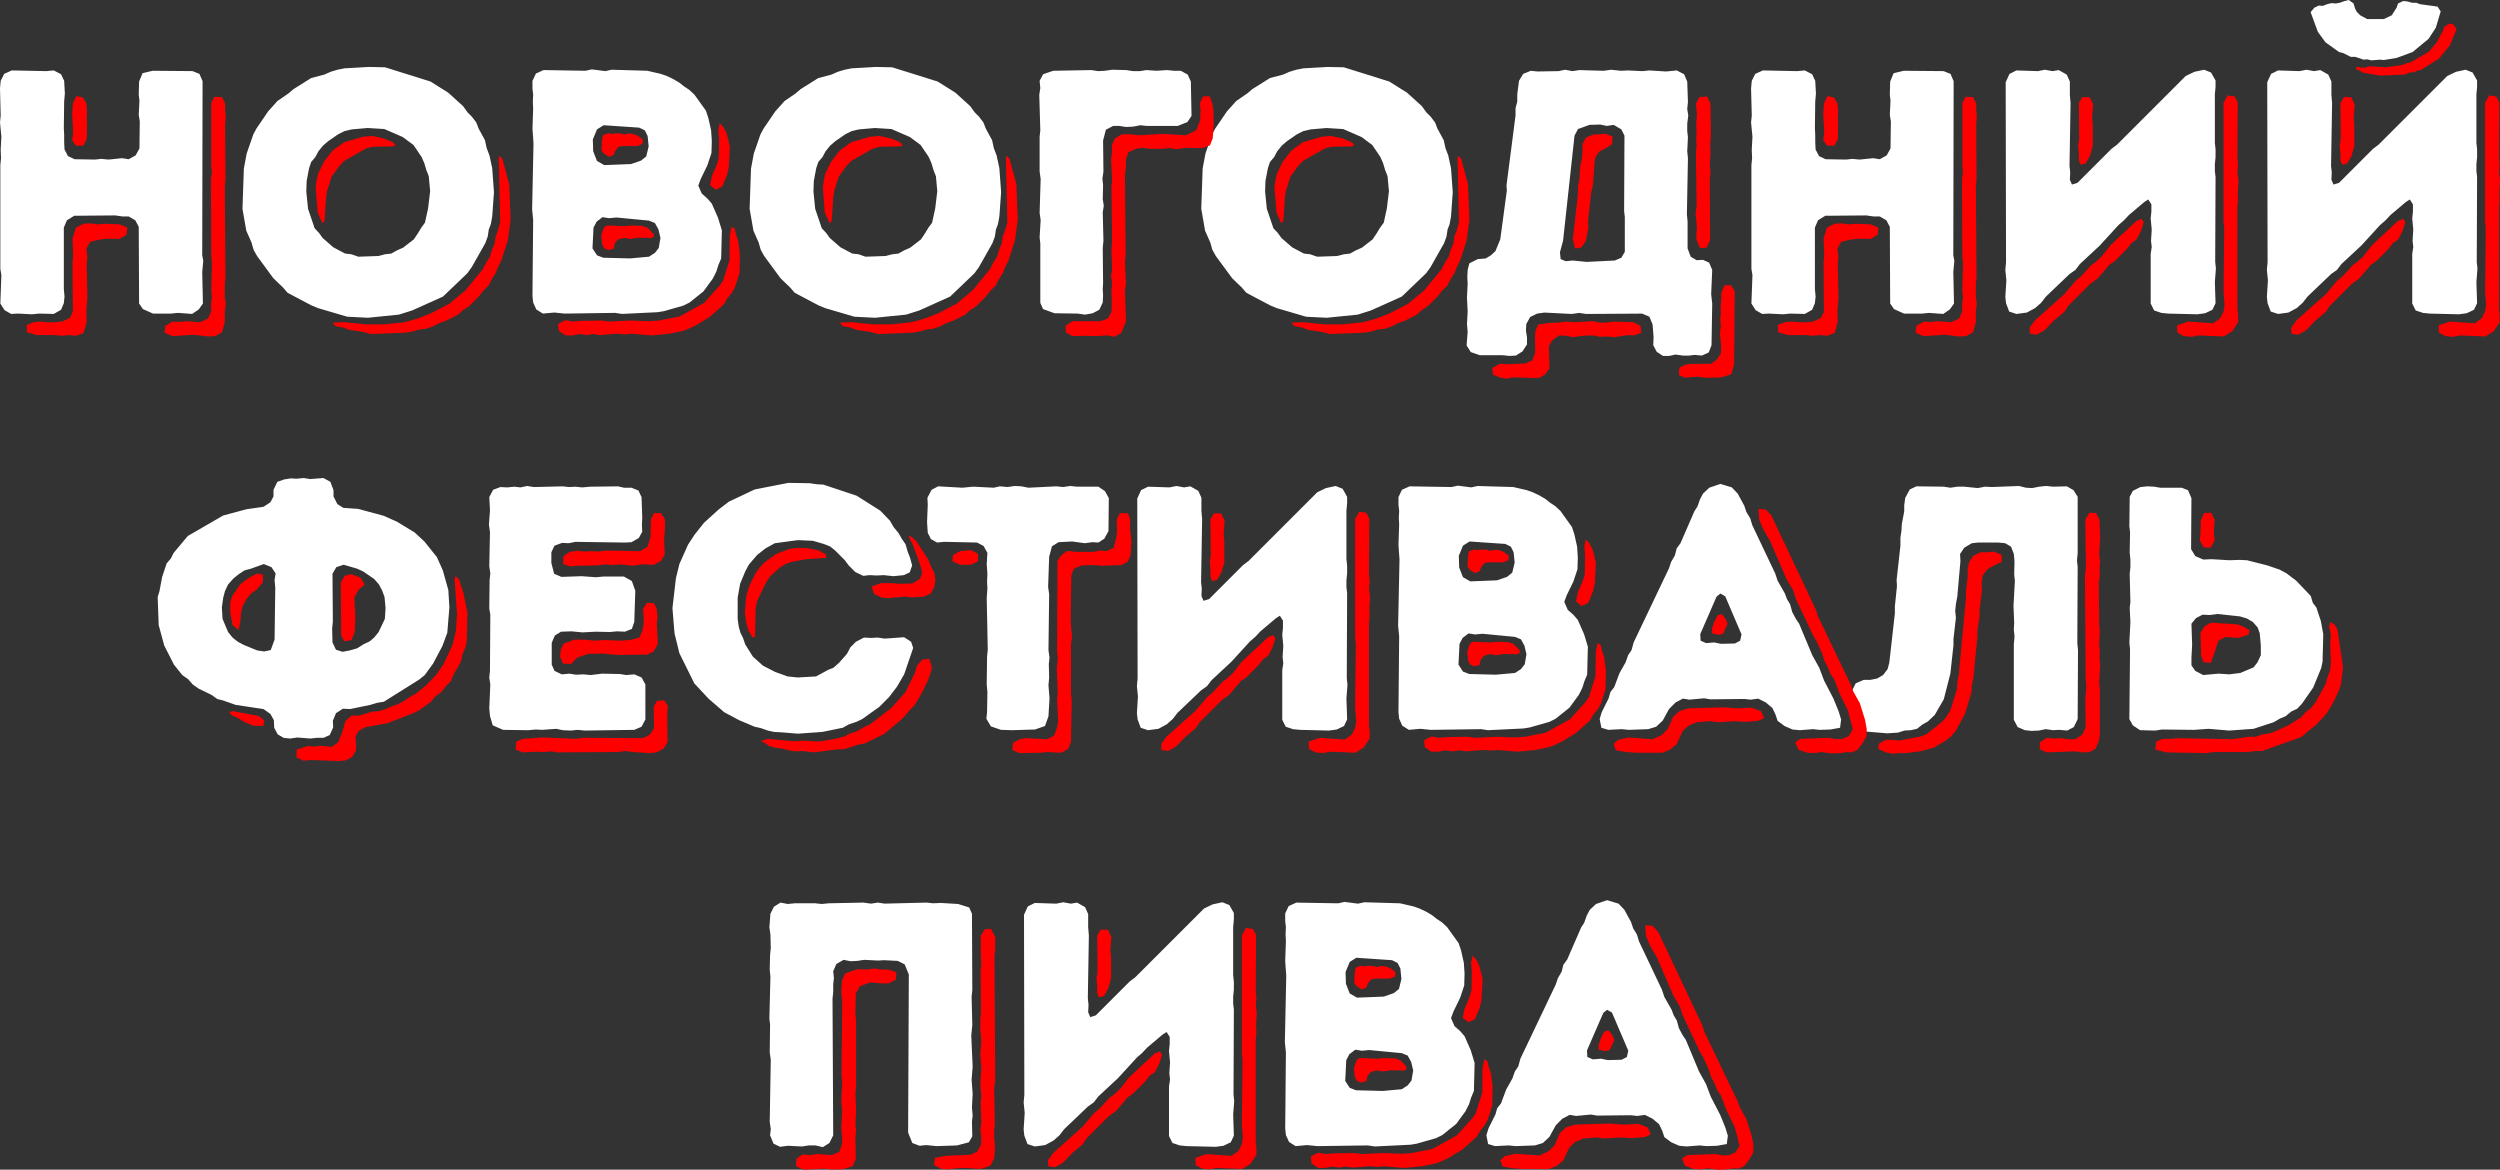
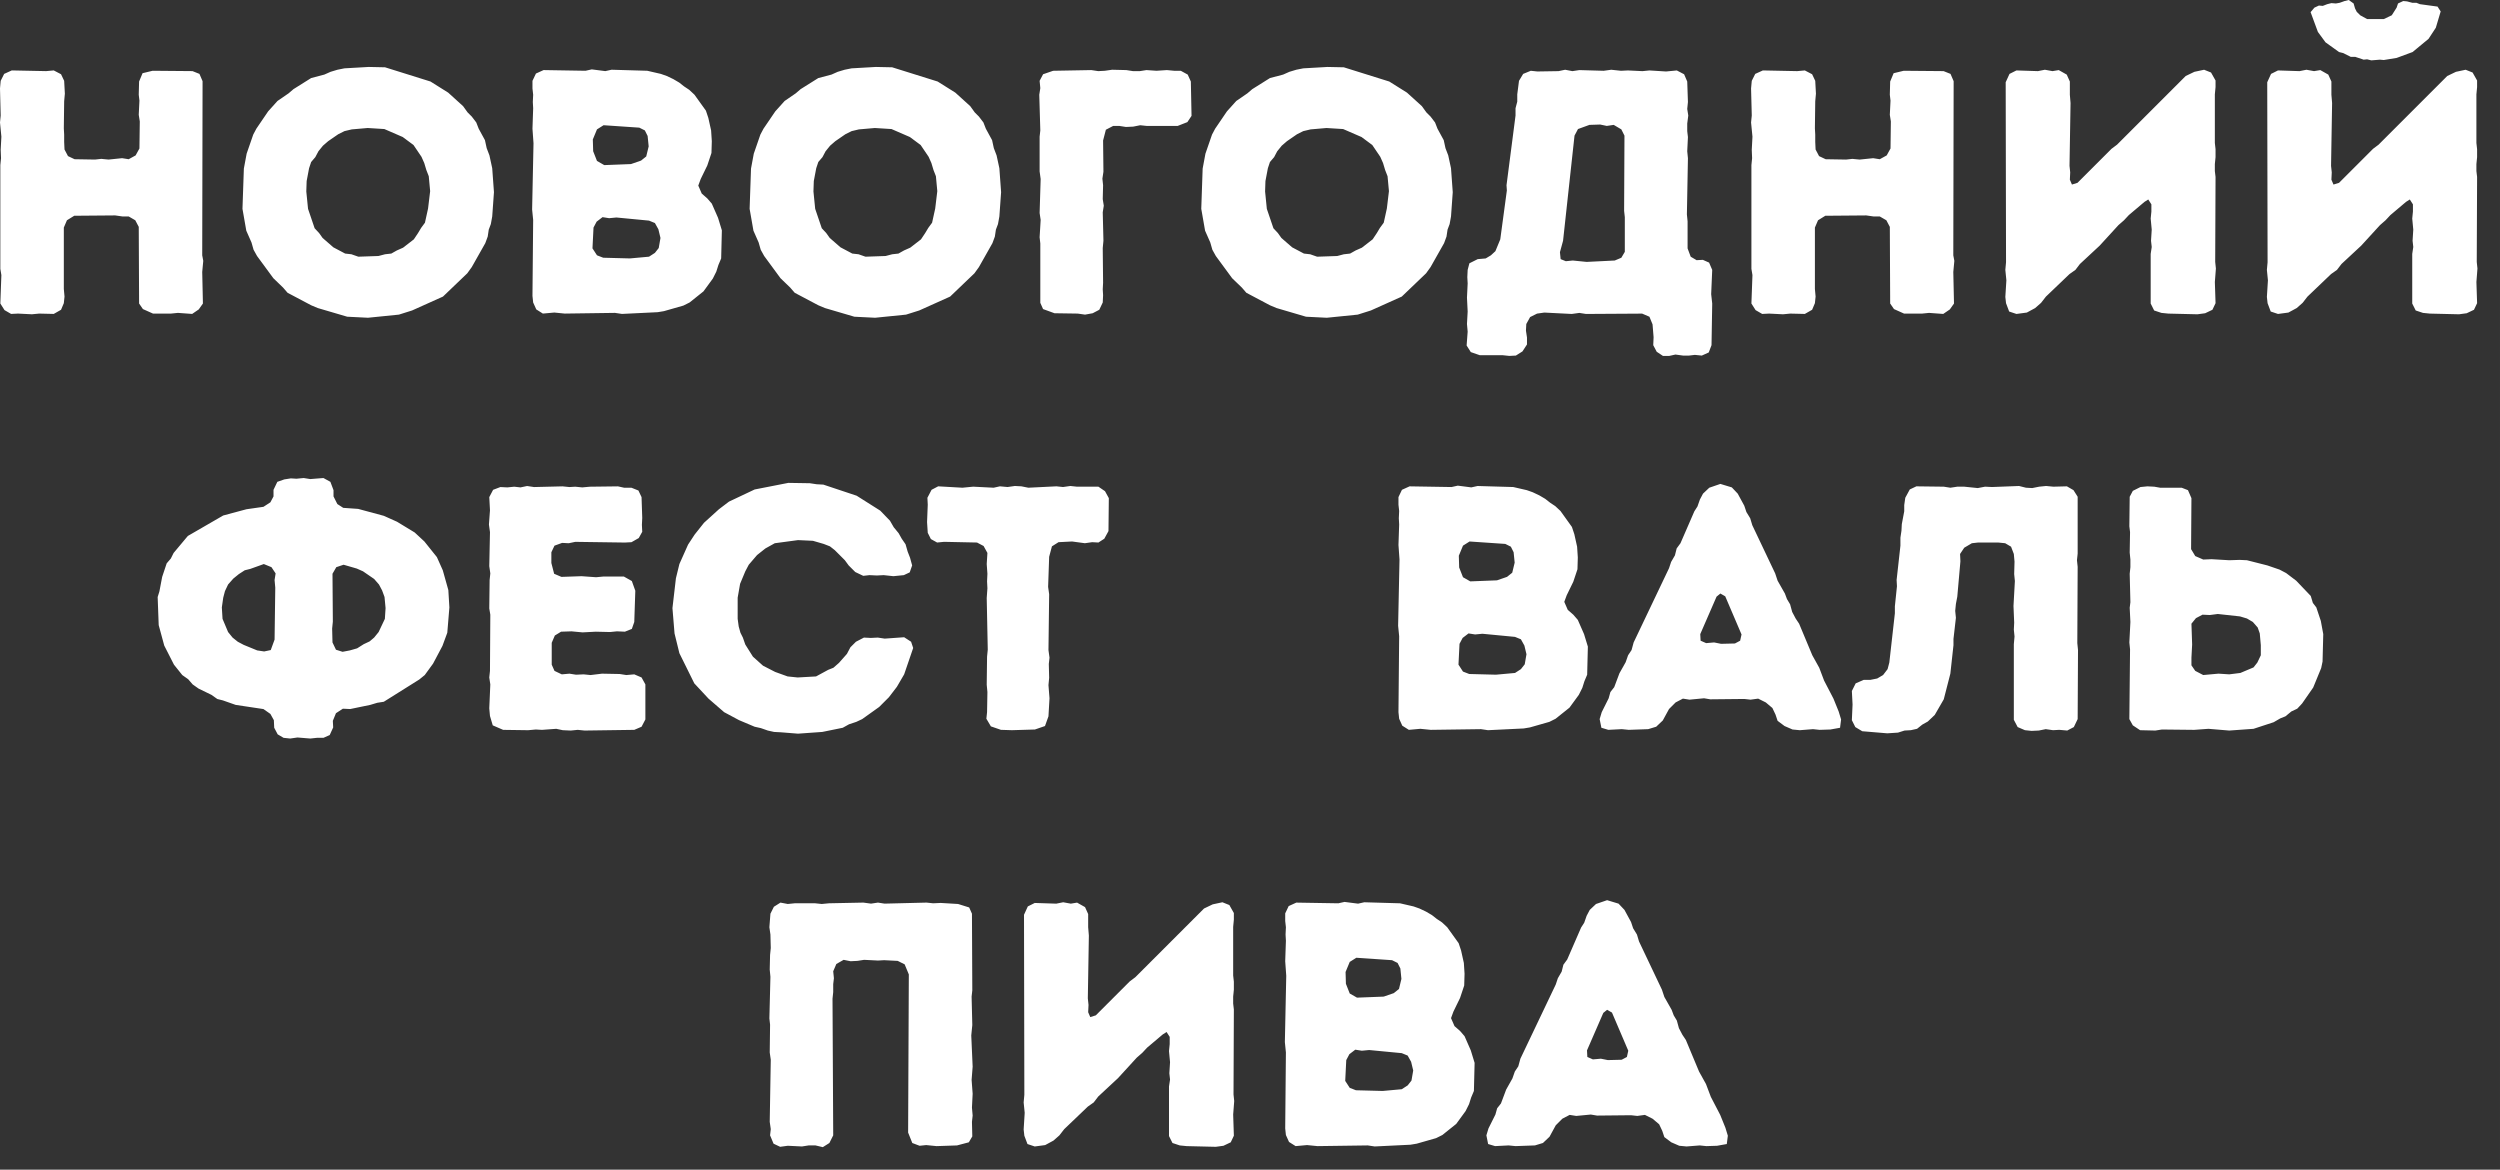
<svg xmlns="http://www.w3.org/2000/svg" xml:space="preserve" width="86.14mm" height="40.303mm" version="1.1" style="shape-rendering:geometricPrecision; text-rendering:geometricPrecision; image-rendering:optimizeQuality; fill-rule:evenodd; clip-rule:evenodd" viewBox="0 0 9584.82 4484.53">
  <rect x="0" y="0" width="9584.82" height="4484.53" fill="#333333" stroke="none" />
  <defs>
    <style type="text/css"> .fil1 {fill:red;fill-rule:nonzero} .fil0 {fill:white;fill-rule:nonzero} </style>
  </defs>
  <g id="Слой_x0020_1">
    <g id="_2354826744272">
-       <path class="fil0" d="M1.32 1163.68l15.96 25.27 25.27 14.63 26.6 -1.32 53.2 2.66 27.93 -2.66 55.85 1.32 27.93 -15.96 10.65 -25.27 2.66 -25.27 -2.66 -29.26 0 -235.39 11.96 -27.93 27.93 -17.29 156.94 -1.32 27.93 3.98 23.93 0 25.27 14.63 13.3 25.27 1.34 293.91 14.63 21.29 38.57 17.29 69.15 0 26.59 -2.67 54.53 3.99 25.27 -17.29 15.96 -22.61 -2.66 -121.02 3.98 -42.56 -3.98 -21.27 1.32 -667.62 -11.96 -27.93 -26.6 -10.64 -152.94 -1.34 -38.57 9.31 -13.3 31.91 -1.34 50.54 2.66 22.61 -2.66 54.52 3.99 25.27 -1.34 103.74 -14.62 26.59 -26.6 14.63 -25.27 -3.98 -51.86 5.32 -27.93 -2.66 -23.93 2.66 -78.47 -1.34 -25.27 -11.96 -13.3 -25.27 -1.34 -29.26 0 -27.93 -1.32 -23.93 1.32 -103.74 2.66 -29.25 -2.66 -49.21 -11.97 -25.27 -27.93 -14.62 -29.25 2.66 -131.67 -2.66 -29.25 13.3 -13.3 26.59 -2.66 29.26 2.66 103.73 -2.66 26.6 5.32 54.52 -2.66 50.54 1.32 31.92 -2.66 26.59 0 397.65 3.99 23.95 -3.99 109.05zm1409.72 54.53l118.37 -11.97 50.54 -15.96 118.36 -53.2 93.1 -89.11 17.28 -23.93 51.87 -91.76 9.3 -25.27 3.99 -26.6 7.98 -21.27 5.32 -29.26 6.65 -93.09 -6.65 -91.76 -10.64 -49.21 -10.64 -27.92 -6.65 -30.59 -23.93 -43.9 -9.31 -23.93 -17.29 -22.61 -15.96 -15.96 -17.29 -23.95 -57.18 -51.86 -67.83 -42.56 -174.22 -54.52 -62.51 -1.34 -93.09 5.32 -26.6 5.33 -26.59 7.98 -23.93 10.64 -50.54 13.3 -67.83 42.56 -18.62 15.96 -42.56 29.26 -35.91 39.89 -45.22 66.5 -11.96 22.61 -25.27 73.15 -10.65 57.18 -5.32 154.28 14.63 83.79 19.95 45.22 7.98 27.92 13.3 23.95 62.51 85.11 37.23 35.91 17.29 19.95 90.44 47.88 25.27 10.64 113.04 33.25 79.79 3.99zm-37.23 -234.07l-26.6 -9.31 -23.93 -2.66 -45.22 -23.93 -41.23 -35.91 -13.3 -18.63 -17.29 -18.62 -25.27 -74.47 -6.65 -66.5 1.34 -39.9 9.31 -49.2 7.98 -23.95 15.96 -18.62 11.97 -22.61 17.28 -21.27 19.95 -17.29 38.57 -26.59 23.95 -11.97 27.93 -6.65 61.18 -5.32 63.84 3.99 70.49 30.59 41.23 30.59 30.59 45.22 10.64 23.93 7.98 26.59 9.31 23.95 5.32 57.18 -7.98 66.5 -11.97 54.53 -14.63 19.95 -11.97 19.94 -15.96 23.95 -41.23 31.91 -23.93 10.65 -21.29 11.96 -23.93 2.66 -25.27 6.65 -77.13 2.66zm670.28 175.55l11.97 26.59 25.27 15.97 43.89 -3.99 39.9 3.99 192.83 -2.67 26.6 3.99 136.99 -6.65 23.93 -3.98 74.47 -21.27 23.95 -11.97 53.19 -42.56 35.92 -49.2 13.3 -26.6 7.98 -25.27 10.64 -25.26 2.66 -107.73 -14.63 -47.88 -23.93 -54.52 -17.29 -19.95 -21.27 -18.62 -13.3 -30.59 9.3 -25.27 25.27 -51.86 15.96 -47.88 1.34 -45.22 -2.66 -41.23 -10.64 -47.88 -9.31 -27.93 -43.89 -61.18 -19.95 -18.62 -19.95 -13.3 -18.62 -14.63 -22.61 -13.3 -25.27 -11.97 -22.61 -7.98 -51.86 -11.97 -136.99 -3.98 -23.93 5.32 -51.87 -6.65 -23.93 5.32 -160.92 -2.66 -29.26 13.3 -13.3 27.93 0 29.26 2.66 23.93 -1.32 27.93 1.32 23.93 -2.66 78.47 3.99 55.86 -5.32 254.02 3.98 39.9 -2.66 291.25 2.66 25.27zm272.64 -526.65l-27.93 -15.96 -14.63 -37.24 -1.32 -45.22 15.96 -38.57 25.27 -15.96 136.99 9.31 21.27 10.64 10.64 21.27 3.99 39.9 -9.31 38.57 -19.95 15.96 -38.57 13.31 -102.4 3.98zm-3.98 355.09l-23.95 -9.3 -17.29 -26.6 3.99 -79.79 11.97 -22.61 22.61 -17.29 25.26 3.99 27.93 -2.66 125.01 11.97 22.61 9.3 13.31 23.95 7.98 33.25 -6.65 38.57 -14.63 18.62 -22.61 14.63 -73.14 6.65 -102.4 -2.67zm1042.66 230.09l118.37 -11.97 50.54 -15.96 118.36 -53.2 93.1 -89.11 17.28 -23.93 51.87 -91.76 9.3 -25.27 3.99 -26.6 7.98 -21.27 5.32 -29.26 6.65 -93.09 -6.65 -91.76 -10.64 -49.21 -10.64 -27.92 -6.65 -30.59 -23.93 -43.9 -9.31 -23.93 -17.29 -22.61 -15.96 -15.96 -17.29 -23.95 -57.18 -51.86 -67.83 -42.56 -174.22 -54.52 -62.51 -1.34 -93.09 5.32 -26.6 5.33 -26.59 7.98 -23.93 10.64 -50.54 13.3 -67.83 42.56 -18.62 15.96 -42.56 29.26 -35.91 39.89 -45.22 66.5 -11.96 22.61 -25.27 73.15 -10.65 57.18 -5.32 154.28 14.63 83.79 19.95 45.22 7.98 27.92 13.3 23.95 62.51 85.11 37.23 35.91 17.29 19.95 90.44 47.88 25.27 10.64 113.04 33.25 79.79 3.99zm-37.23 -234.07l-26.6 -9.31 -23.93 -2.66 -45.22 -23.93 -41.23 -35.91 -13.3 -18.63 -17.29 -18.62 -25.27 -74.47 -6.65 -66.5 1.34 -39.9 9.31 -49.2 7.98 -23.95 15.96 -18.62 11.97 -22.61 17.28 -21.27 19.95 -17.29 38.57 -26.59 23.95 -11.97 27.93 -6.65 61.18 -5.32 63.84 3.99 70.49 30.59 41.23 30.59 30.59 45.22 10.64 23.93 7.98 26.59 9.31 23.95 5.32 57.18 -7.98 66.5 -11.97 54.53 -14.63 19.95 -11.97 19.94 -15.96 23.95 -41.23 31.91 -23.93 10.65 -21.29 11.96 -23.93 2.66 -25.27 6.65 -77.13 2.66zm670.28 176.88l10.64 23.95 43.9 15.96 89.11 1.34 27.92 3.98 29.26 -5.32 25.27 -13.3 13.3 -27.93 1.34 -27.93 -1.34 -22.61 1.34 -25.27 -1.34 -132.99 2.66 -27.93 -2.66 -109.06 3.99 -25.27 -3.99 -25.27 1.34 -53.2 -2.66 -25.27 3.98 -26.59 -1.32 -119.69 10.64 -41.23 27.93 -14.63 23.93 0 25.27 3.99 27.93 -1.34 26.59 -5.32 25.27 2.66 118.37 0 37.23 -14.63 15.97 -23.93 -2.66 -131.67 -11.97 -26.59 -26.59 -14.63 -25.27 0 -27.93 -2.66 -39.9 2.66 -38.57 -2.66 -25.27 3.99 -26.59 0 -25.27 -3.99 -54.53 -1.32 -27.93 3.98 -25.27 1.34 -26.59 -3.99 -146.3 2.66 -38.57 13.3 -13.3 25.27 2.66 27.93 -3.98 25.27 3.98 136.99 -2.66 23.93 0 133 3.99 29.25 -3.99 130.33 3.99 26.6 -3.99 66.5 2.66 23.93 0 227.41zm1098.52 57.19l118.37 -11.97 50.54 -15.96 118.36 -53.2 93.1 -89.11 17.28 -23.93 51.87 -91.76 9.3 -25.27 3.99 -26.6 7.98 -21.27 5.32 -29.26 6.65 -93.09 -6.65 -91.76 -10.64 -49.21 -10.64 -27.92 -6.65 -30.59 -23.93 -43.9 -9.31 -23.93 -17.29 -22.61 -15.96 -15.96 -17.29 -23.95 -57.18 -51.86 -67.83 -42.56 -174.22 -54.52 -62.51 -1.34 -93.09 5.32 -26.6 5.33 -26.59 7.98 -23.93 10.64 -50.54 13.3 -67.83 42.56 -18.62 15.96 -42.56 29.26 -35.91 39.89 -45.22 66.5 -11.96 22.61 -25.27 73.15 -10.65 57.18 -5.32 154.28 14.63 83.79 19.95 45.22 7.98 27.92 13.3 23.95 62.51 85.11 37.23 35.91 17.29 19.95 90.44 47.88 25.27 10.64 113.04 33.25 79.79 3.99zm-37.23 -234.07l-26.6 -9.31 -23.93 -2.66 -45.22 -23.93 -41.23 -35.91 -13.3 -18.63 -17.29 -18.62 -25.27 -74.47 -6.65 -66.5 1.34 -39.9 9.31 -49.2 7.98 -23.95 15.96 -18.62 11.97 -22.61 17.28 -21.27 19.95 -17.29 38.57 -26.59 23.95 -11.97 27.93 -6.65 61.18 -5.32 63.84 3.99 70.49 30.59 41.23 30.59 30.59 45.22 10.64 23.93 7.98 26.59 9.31 23.95 5.32 57.18 -7.98 66.5 -11.97 54.53 -14.63 19.95 -11.97 19.94 -15.96 23.95 -41.23 31.91 -23.93 10.65 -21.29 11.96 -23.93 2.66 -25.27 6.65 -77.13 2.66zm573.2 340.47l15.96 25.26 34.58 11.97 87.77 0 25.27 2.66 25.27 -1.32 25.27 -15.97 17.29 -26.59 0 -26.59 -3.99 -26.6 1.34 -25.27 14.63 -26.59 26.59 -13.3 27.93 -3.99 105.06 5.32 29.26 -3.99 25.27 3.99 215.44 -1.32 27.93 11.96 11.97 29.26 3.98 49.2 -1.32 30.59 13.3 25.27 23.95 15.96 23.93 0 23.93 -5.32 29.26 3.99 22.61 0 22.61 -2.66 26.59 2.66 26.59 -11.97 10.65 -27.93 2.66 -159.6 -3.99 -35.91 3.99 -93.09 -11.97 -27.93 -23.93 -10.64 -23.95 1.32 -22.61 -13.3 -11.96 -31.92 0 -103.73 -2.66 -26.6 3.98 -215.44 -2.66 -26.6 2.66 -54.52 -2.66 -22.61 0 -29.26 3.99 -30.59 -3.99 -25.26 2.66 -26.6 -2.66 -78.47 -11.97 -27.93 -27.93 -14.62 -41.23 3.98 -63.84 -3.98 -26.59 2.66 -55.86 -2.66 -26.6 1.32 -37.23 -3.98 -29.26 3.98 -93.09 -2.66 -26.6 3.99 -27.93 -5.32 -25.27 5.32 -81.12 1.32 -25.27 -2.66 -29.26 11.97 -15.96 26.59 -6.65 51.87 0 27.93 -6.64 25.26 0 27.93 -34.58 267.32 1.34 19.95 -25.27 187.52 -18.63 45.22 -17.28 15.96 -19.95 11.97 -30.59 2.66 -31.92 15.96 -6.64 25.27 -1.34 27.93 1.34 23.93 -2.66 54.53 2.66 53.19 -2.66 47.88 2.66 29.26 -3.99 53.2zm380.36 -323.17l-19.94 -7.98 -2.66 -26.6 11.96 -43.89 43.89 -402.97 13.31 -25.27 43.89 -15.96 41.23 -1.34 25.27 5.32 26.59 -3.98 29.26 17.28 11.97 23.95 -1.34 288.59 2.66 23.93 0 133 -13.3 22.6 -25.27 10.65 -107.72 5.32 -53.2 -5.32 -26.6 2.66zm711.52 162.24l15.96 25.27 25.27 14.63 26.6 -1.32 53.2 2.66 27.93 -2.66 55.85 1.32 27.93 -15.96 10.65 -25.27 2.66 -25.27 -2.66 -29.26 0 -235.39 11.96 -27.93 27.93 -17.29 156.94 -1.32 27.93 3.98 23.93 0 25.27 14.63 13.3 25.27 1.34 293.91 14.63 21.29 38.57 17.29 69.15 0 26.59 -2.67 54.53 3.99 25.27 -17.29 15.96 -22.61 -2.66 -121.02 3.98 -42.56 -3.98 -21.27 1.32 -667.62 -11.96 -27.93 -26.6 -10.64 -152.94 -1.34 -38.57 9.31 -13.3 31.91 -1.34 50.54 2.66 22.61 -2.66 54.52 3.99 25.27 -1.34 103.74 -14.62 26.59 -26.6 14.63 -25.27 -3.98 -51.86 5.32 -27.93 -2.66 -23.93 2.66 -78.47 -1.34 -25.27 -11.96 -13.3 -25.27 -1.34 -29.26 0 -27.93 -1.32 -23.93 1.32 -103.74 2.66 -29.25 -2.66 -49.21 -11.97 -25.27 -27.93 -14.62 -29.25 2.66 -131.67 -2.66 -29.25 13.3 -13.3 26.59 -2.66 29.26 2.66 103.73 -2.66 26.6 5.32 54.52 -2.66 50.54 1.32 31.92 -2.66 26.59 0 397.65 3.99 23.95 -3.99 109.05zm1710.28 41.24l29.26 -3.99 27.93 -13.3 11.96 -25.27 -2.66 -81.13 3.99 -51.86 -2.66 -25.27 1.32 -325.83 -2.66 -22.61 0 -26.59 2.66 -26.6 0 -30.59 -2.66 -23.93 0 -186.19 2.66 -27.93 0 -25.27 -17.28 -30.59 -26.6 -10.64 -37.23 7.98 -33.25 15.96 -263.33 263.32 -21.27 15.97 -130.33 130.33 -21.29 6.64 -7.98 -18.62 1.34 -27.93 -2.66 -25.27 3.98 -240.71 -2.66 -31.92 0 -50.54 -11.96 -26.59 -30.6 -17.29 -23.93 3.99 -29.25 -5.32 -26.6 5.32 -82.45 -2.66 -26.6 13.3 -14.62 31.91 1.32 690.23 -2.66 29.26 3.99 39.89 -3.99 63.84 2.66 23.95 11.97 31.91 27.93 9.31 39.89 -5.32 31.92 -17.29 22.61 -19.95 18.62 -23.93 90.44 -86.45 22.61 -15.96 17.28 -22.61 75.81 -70.49 71.81 -78.47 21.29 -18.62 18.62 -19.95 59.84 -50.54 14.63 -9.3 11.97 18.62 0 27.93 -2.66 26.59 3.98 42.56 -2.66 42.56 2.66 23.93 -3.98 26.6 0 190.17 13.3 26.6 27.93 9.3 26.59 2.67 111.72 2.66zm666.3 -973.52l33.25 -2.66 14.63 1.34 49.2 -7.98 61.18 -22.61 61.18 -50.54 27.93 -42.56 18.63 -62.5 -11.97 -18.62 -67.83 -9.31 -13.3 -5.32 -15.96 0 -19.95 -5.32 -14.63 -1.34 -19.95 9.31 -5.32 15.96 -18.62 29.26 -30.59 14.62 -63.84 0 -26.59 -14.62 -13.31 -13.31 -6.64 -13.3 -5.32 -18.62 -18.63 -13.3 -15.96 3.98 -18.62 6.65 -14.63 2.66 -17.29 -1.34 -15.96 3.99 -17.29 6.65 -14.63 -1.34 -17.28 7.98 -14.63 17.29 27.93 75.81 29.25 39.89 51.87 37.24 15.96 3.98 29.25 14.63 17.29 0 31.92 10.64 13.3 -1.32 15.96 3.98zm336.47 973.52l29.26 -3.99 27.93 -13.3 11.96 -25.27 -2.66 -81.13 3.99 -51.86 -2.66 -25.27 1.32 -325.83 -2.66 -22.61 0 -26.59 2.66 -26.6 0 -30.59 -2.66 -23.93 0 -186.19 2.66 -27.93 0 -25.27 -17.28 -30.59 -26.6 -10.64 -37.23 7.98 -33.25 15.96 -263.33 263.32 -21.27 15.97 -130.33 130.33 -21.29 6.64 -7.98 -18.62 1.34 -27.93 -2.66 -25.27 3.98 -240.71 -2.66 -31.92 0 -50.54 -11.96 -26.59 -30.6 -17.29 -23.93 3.99 -29.25 -5.32 -26.6 5.32 -82.45 -2.66 -26.6 13.3 -14.62 31.91 1.32 690.23 -2.66 29.26 3.99 39.89 -3.99 63.84 2.66 23.95 11.97 31.91 27.93 9.31 39.89 -5.32 31.92 -17.29 22.61 -19.95 18.62 -23.93 90.44 -86.45 22.61 -15.96 17.28 -22.61 75.81 -70.49 71.81 -78.47 21.29 -18.62 18.62 -19.95 59.84 -50.54 14.63 -9.3 11.97 18.62 0 27.93 -2.66 26.59 3.98 42.56 -2.66 42.56 2.66 23.93 -3.98 26.6 0 190.17 13.3 26.6 27.93 9.3 26.59 2.67 111.72 2.66zm-8376.56 1585.27l13.3 25.27 22.61 13.31 25.27 2.66 27.93 -3.99 49.2 3.99 25.27 -2.66 25.27 0 23.93 -10.65 13.3 -29.25 -1.32 -25.27 11.97 -29.26 26.59 -17.28 27.93 1.32 77.13 -15.96 26.6 -7.98 25.27 -3.99 135.65 -85.11 21.27 -17.29 31.92 -43.89 35.91 -67.83 18.62 -50.54 7.98 -97.08 -3.98 -66.5 -21.29 -75.81 -22.6 -50.53 -47.88 -59.85 -37.24 -34.57 -67.82 -41.24 -50.54 -22.61 -98.42 -26.59 -57.18 -3.99 -22.61 -14.62 -14.63 -29.26 0 -23.93 -11.97 -31.92 -26.59 -14.62 -50.54 3.98 -25.27 -3.98 -27.93 2.66 -21.27 -1.34 -25.27 3.99 -26.6 9.3 -14.62 30.59 0 25.27 -11.97 22.61 -26.59 17.29 -65.17 9.31 -89.11 23.93 -135.65 78.47 -54.53 65.16 -10.64 21.29 -15.96 18.62 -17.29 51.86 -10.64 55.86 -6.65 21.29 3.99 107.72 21.27 78.47 37.24 73.14 31.91 39.9 22.61 15.96 17.29 19.95 22.61 15.96 49.2 23.95 22.61 15.96 21.27 5.32 49.21 17.29 106.4 15.96 26.59 18.63 13.3 23.93 1.34 29.25zm1.32 -337.8l-14.62 39.89 -25.27 5.33 -26.6 -3.99 -51.86 -21.27 -22.61 -11.97 -19.95 -15.96 -17.29 -21.29 -21.27 -50.54 -2.66 -43.89 5.32 -37.23 6.65 -25.27 11.96 -25.27 19.95 -22.61 21.29 -17.29 22.6 -14.63 21.29 -5.32 51.86 -18.62 29.26 11.97 15.96 23.93 -3.99 25.27 2.66 29.26 -2.66 199.49zm260.67 46.54l-25.27 -7.98 -13.31 -27.93 -1.32 -53.2 2.66 -26.59 -1.34 -183.53 14.63 -25.27 27.93 -9.31 50.54 14.63 23.93 10.64 42.56 29.25 18.62 21.29 11.97 22.61 9.31 25.27 3.98 42.55 -2.66 41.23 -23.93 50.54 -17.29 21.29 -17.29 14.62 -22.61 10.65 -25.26 15.96 -27.93 7.98 -27.93 5.32zm928.29 301.9l190.17 -2.66 27.93 -11.97 14.63 -27.93 0 -134.33 -14.63 -26.59 -27.93 -11.97 -30.59 2.66 -25.27 -3.99 -67.82 -1.32 -43.89 5.32 -26.6 -2.66 -29.25 1.34 -25.27 -3.99 -29.26 2.66 -27.93 -13.3 -10.64 -23.95 0 -83.79 11.97 -27.92 23.93 -14.63 39.9 -1.34 42.56 3.99 50.53 -2.66 54.53 1.32 26.59 -2.66 30.59 1.34 26.6 -10.64 9.3 -26.6 3.99 -119.69 -13.3 -37.23 -30.59 -17.29 -78.47 0 -27.93 2.66 -55.86 -3.99 -77.13 2.66 -27.93 -11.96 -10.64 -41.24 0 -41.23 11.96 -25.27 29.26 -10.64 25.27 1.34 25.27 -5.32 190.17 2.66 25.27 -1.34 27.93 -15.96 13.3 -23.95 -1.32 -26.59 1.32 -26.59 -2.66 -79.8 -11.96 -25.27 -26.6 -10.64 -27.93 0 -23.93 -5.32 -107.73 1.34 -29.25 2.66 -26.59 -2.66 -22.61 1.32 -26.6 -2.66 -109.06 2.66 -26.59 -3.98 -25.27 5.32 -23.93 -2.66 -26.6 2.66 -26.59 -1.34 -27.93 10.64 -14.63 27.93 2.66 50.54 -3.98 54.52 3.98 29.26 -2.66 130.33 3.99 27.93 -2.66 25.27 -1.34 109.06 3.99 23.93 -1.34 215.45 -2.66 25.27 3.99 26.59 -3.99 91.76 2.66 29.26 10.64 35.91 39.9 17.29 95.76 1.32 29.25 -2.66 23.93 1.34 54.53 -3.99 25.27 5.32 30.59 1.34 26.59 -2.66 26.6 2.66zm751.41 6.64l66.5 5.32 93.09 -6.64 78.47 -15.97 23.93 -13.3 27.93 -9.3 22.61 -10.65 65.17 -46.54 37.24 -37.24 30.59 -39.89 27.92 -47.88 34.58 -101.08 -7.98 -23.93 -26.6 -17.29 -74.47 5.32 -26.59 -3.98 -26.6 1.32 -26.59 -1.32 -30.59 15.96 -21.27 21.27 -13.31 25.27 -30.59 34.58 -21.27 18.62 -19.95 7.98 -46.54 25.27 -70.49 3.99 -38.57 -3.99 -47.88 -17.29 -46.54 -23.93 -38.57 -34.58 -29.26 -46.54 -9.3 -26.59 -9.31 -18.63 -6.65 -23.93 -3.98 -29.26 0 -81.12 9.31 -53.2 19.94 -47.88 13.31 -25.27 31.91 -37.24 31.92 -25.26 35.91 -19.95 89.11 -11.97 57.18 2.66 41.23 11.97 23.95 9.3 18.62 14.63 38.57 38.57 14.63 19.95 25.27 25.27 30.59 14.63 23.93 -2.66 27.93 1.32 26.6 -1.32 37.23 3.98 39.9 -3.98 22.61 -10.64 9.3 -26.6 -7.98 -29.25 -9.3 -23.95 -7.98 -27.93 -14.63 -21.27 -11.97 -21.27 -18.62 -22.61 -14.63 -25.27 -37.24 -38.57 -90.43 -57.19 -127.67 -42.56 -25.27 -1.32 -26.59 -3.99 -82.46 -1.32 -129 25.27 -98.42 46.54 -38.57 29.26 -57.19 51.86 -35.91 45.22 -25.27 38.57 -33.25 74.47 -13.3 54.52 -13.3 114.38 7.98 97.08 18.62 75.81 57.19 115.71 54.52 58.52 59.85 51.86 57.18 30.59 59.85 25.27 23.93 5.32 26.59 9.31 23.95 5.32 25.27 1.32zm885.73 -7.98l89.11 -2.66 38.57 -13.3 13.31 -37.24 3.98 -69.15 -3.98 -50.54 2.66 -27.93 -1.34 -53.2 2.66 -23.93 -3.98 -29.26 2.66 -214.12 -3.99 -27.93 3.99 -115.7 10.64 -39.9 25.27 -15.96 51.86 -2.66 49.2 6.65 27.93 -3.99 23.95 1.34 22.61 -14.63 15.96 -29.26 1.32 -126.34 -14.62 -26.6 -25.27 -17.28 -82.46 0 -25.27 -2.66 -27.93 3.98 -25.26 -2.66 -107.73 5.32 -26.59 -5.32 -25.27 -1.32 -27.93 3.98 -29.26 -2.66 -23.93 5.32 -78.47 -3.98 -41.23 3.98 -93.09 -5.32 -25.27 13.3 -15.97 30.59 1.34 26.6 -2.66 66.5 2.66 41.23 11.97 23.93 23.93 13.31 26.59 -2.66 126.35 2.66 25.27 13.3 14.63 26.59 -2.66 42.56 2.66 37.24 -1.34 29.25 1.34 26.6 -2.66 37.23 3.98 198.16 -2.66 26.59 -1.32 107.73 2.66 27.93 -1.34 77.13 -2.66 25.27 17.29 29.25 38.57 13.31 41.23 1.32zm1216.89 1.34l29.26 -3.99 27.93 -13.3 11.96 -25.27 -2.66 -81.13 3.99 -51.86 -2.66 -25.27 1.32 -325.83 -2.66 -22.61 0 -26.59 2.66 -26.6 0 -30.59 -2.66 -23.93 0 -186.19 2.66 -27.93 0 -25.27 -17.28 -30.59 -26.6 -10.64 -37.23 7.98 -33.25 15.96 -263.33 263.32 -21.27 15.97 -130.33 130.33 -21.29 6.64 -7.98 -18.62 1.34 -27.93 -2.66 -25.27 3.98 -240.71 -2.66 -31.92 0 -50.54 -11.96 -26.59 -30.6 -17.29 -23.93 3.99 -29.25 -5.32 -26.6 5.32 -82.45 -2.66 -26.6 13.3 -14.62 31.91 1.32 690.23 -2.66 29.26 3.99 39.89 -3.99 63.84 2.66 23.95 11.97 31.91 27.93 9.31 39.89 -5.32 31.92 -17.29 22.61 -19.95 18.62 -23.93 90.44 -86.45 22.61 -15.96 17.28 -22.61 75.81 -70.49 71.81 -78.47 21.29 -18.62 18.62 -19.95 59.84 -50.54 14.63 -9.3 11.97 18.62 0 27.93 -2.66 26.59 3.98 42.56 -2.66 42.56 2.66 23.93 -3.98 26.6 0 190.17 13.3 26.6 27.93 9.3 26.59 2.67 111.72 2.66zm268.65 -45.22l11.97 26.59 25.27 15.97 43.89 -3.99 39.9 3.99 192.83 -2.67 26.6 3.99 136.99 -6.65 23.93 -3.98 74.47 -21.27 23.95 -11.97 53.19 -42.56 35.92 -49.2 13.3 -26.6 7.98 -25.27 10.64 -25.26 2.66 -107.73 -14.63 -47.88 -23.93 -54.52 -17.29 -19.95 -21.27 -18.62 -13.3 -30.59 9.3 -25.27 25.27 -51.86 15.96 -47.88 1.34 -45.22 -2.66 -41.23 -10.64 -47.88 -9.31 -27.93 -43.89 -61.18 -19.95 -18.62 -19.95 -13.3 -18.62 -14.63 -22.61 -13.3 -25.27 -11.97 -22.61 -7.98 -51.86 -11.97 -136.99 -3.98 -23.93 5.32 -51.87 -6.65 -23.93 5.32 -160.92 -2.66 -29.26 13.3 -13.3 27.93 0 29.26 2.66 23.93 -1.32 27.93 1.32 23.93 -2.66 78.47 3.99 55.86 -5.32 254.02 3.98 39.9 -2.66 291.25 2.66 25.27zm272.64 -526.65l-27.93 -15.96 -14.63 -37.24 -1.32 -45.22 15.96 -38.57 25.27 -15.96 136.99 9.31 21.27 10.64 10.64 21.27 3.99 39.9 -9.31 38.57 -19.95 15.96 -38.57 13.31 -102.4 3.98zm-3.98 355.09l-23.95 -9.3 -17.29 -26.6 3.99 -79.79 11.97 -22.61 22.61 -17.29 25.26 3.99 27.93 -2.66 125.01 11.97 22.61 9.3 13.31 23.95 7.98 33.25 -6.65 38.57 -14.63 18.62 -22.61 14.63 -73.14 6.65 -102.4 -2.67zm1267.42 215.45l50.54 -3.99 25.27 2.67 41.23 -1.34 37.24 -6.65 3.98 -31.91 -9.31 -30.59 -19.94 -49.2 -35.91 -69.17 -18.63 -49.2 -26.59 -47.88 -50.54 -121.02 -13.3 -19.95 -13.31 -25.27 -7.98 -29.25 -11.96 -19.95 -7.98 -21.29 -27.93 -49.2 -9.31 -27.93 -87.78 -184.85 -7.98 -26.6 -14.62 -23.93 -7.99 -23.95 -25.26 -46.54 -22.61 -23.93 -43.9 -13.31 -42.55 14.63 -23.95 22.61 -11.96 22.61 -9.31 26.59 -11.97 18.63 -53.2 122.35 -14.62 19.95 -6.65 26.59 -14.63 25.27 -7.98 23.93 -135.65 284.61 -7.98 29.25 -13.3 19.95 -9.31 26.6 -23.93 42.55 -19.95 53.2 -14.63 18.63 -6.65 23.93 -26.59 53.2 -7.98 26.59 6.64 33.25 26.6 7.99 51.86 -2.67 26.6 2.67 74.47 -2.67 30.59 -9.3 25.27 -23.95 23.93 -43.89 25.27 -25.27 27.93 -14.62 25.27 3.98 55.86 -5.32 23.93 3.99 130.33 -1.34 23.95 2.66 29.25 -3.98 29.26 14.62 25.27 21.29 11.96 25.27 7.99 23.93 26.59 19.95 30.59 13.3 27.93 2.66zm-301.9 -331.15l-26.59 -5.32 -30.59 2.66 -21.27 -9.31 -1.34 -25.27 62.51 -143.63 14.62 -11.97 18.63 10.65 62.5 146.29 -5.32 23.93 -19.95 10.65 -53.2 1.32zm501.39 292.59l13.31 26.59 26.59 15.97 95.76 7.98 41.23 -2.66 25.27 -7.98 23.93 -1.34 23.93 -5.32 19.95 -15.96 21.29 -11.97 26.59 -25.27 34.58 -59.84 25.27 -98.42 11.96 -109.06 0 -23.93 9.31 -81.13 -2.66 -26.6 2.66 -26.59 5.32 -27.93 11.97 -135.65 -1.34 -27.93 15.96 -23.95 29.26 -17.28 23.93 -2.66 77.14 0 26.59 2.66 22.61 13.3 10.64 27.93 2.66 29.25 -1.32 47.88 2.66 26.6 -5.32 95.75 2.66 63.84 -1.34 26.6 2.66 26.59 -2.66 29.26 0 289.92 14.63 27.93 27.93 11.97 25.27 2.66 27.93 -1.32 26.59 -5.33 27.93 3.99 23.93 -1.32 30.59 2.66 25.27 -13.31 14.63 -30.59 1.34 -264.66 -2.66 -26.59 1.32 -292.59 -2.66 -25.27 2.66 -25.27 0 -218.1 -15.96 -25.27 -25.27 -14.63 -51.86 1.34 -27.93 -2.66 -26.6 2.66 -26.59 5.32 -23.95 -1.34 -26.59 -6.64 -103.74 3.98 -26.59 -1.32 -27.93 5.32 -51.87 -5.32 -26.59 0 -26.59 3.98 -25.27 -3.98 -105.07 -1.34 -25.27 11.97 -17.28 31.91 -3.99 27.93 0 23.95 -9.31 49.2 -1.32 25.27 -3.99 26.59 0 30.59 -14.62 131.67 1.32 23.93 -7.98 77.14 0 26.59 -21.27 188.85 -6.65 25.27 -17.29 22.61 -22.61 13.3 -26.59 5.32 -25.27 0 -30.59 13.31 -14.63 29.25 2.66 51.86 -2.66 59.85zm1063.95 -3.99l13.3 23.95 27.93 18.62 58.52 1.34 25.27 -3.99 123.68 1.34 54.53 -3.99 79.79 6.65 93.1 -6.65 77.13 -25.27 25.27 -14.63 19.95 -7.98 22.6 -18.62 22.61 -10.64 18.63 -19.95 42.55 -61.18 30.59 -74.47 5.32 -25.27 2.66 -105.07 -9.3 -50.53 -17.29 -51.87 -13.3 -17.29 -7.98 -26.59 -55.86 -58.52 -38.57 -29.25 -25.27 -13.31 -46.56 -15.96 -78.46 -19.95 -27.93 -1.32 -39.9 1.32 -67.83 -3.98 -31.91 1.32 -30.59 -13.3 -15.96 -26.59 1.32 -195.5 -13.3 -30.59 -23.95 -9.31 -82.45 0 -22.61 -3.98 -26.59 -1.34 -26.6 2.66 -29.25 14.63 -11.97 22.61 -1.32 113.04 2.66 22.61 -1.34 78.47 2.66 26.59 0 29.26 -2.66 25.27 2.66 109.05 -2.66 21.29 2.66 54.52 -3.98 78.47 2.66 26.59 -2.66 267.32zm283.27 -168.9l-30.59 -15.96 -14.63 -21.29 0 -29.25 2.66 -50.54 -2.66 -79.79 17.29 -21.29 25.27 -13.3 27.93 1.34 30.59 -3.99 85.11 9.31 26.6 7.98 22.6 13.3 18.63 21.29 7.98 22.6 3.98 45.22 0 38.57 -13.3 27.93 -14.62 18.63 -50.54 21.27 -42.56 5.32 -41.23 -2.66 -58.52 5.32zm-5494.6 1764.82l13.3 31.92 25.27 11.97 29.25 -3.99 54.53 2.66 25.27 -3.99 26.59 0 27.93 6.65 25.27 -15.96 14.63 -29.26 -2.66 -523.98 2.66 -25.27 0 -30.59 2.66 -22.61 -2.66 -26.6 11.96 -27.93 27.93 -15.96 26.6 5.32 26.59 -1.32 25.27 -3.99 53.2 2.66 23.93 -1.32 51.87 2.66 26.59 13.3 15.96 38.57 -2.66 606.45 15.97 39.9 27.93 10.64 25.27 -2.66 39.89 3.99 78.47 -2.67 45.22 -11.96 13.3 -22.61 -1.34 -55.86 2.66 -23.93 -2.66 -30.59 2.66 -53.2 -3.98 -53.2 3.98 -50.54 -5.32 -119.69 3.99 -39.9 -2.66 -109.05 2.66 -23.95 -1.34 -293.91 -10.64 -23.95 -42.55 -13.3 -66.51 -3.98 -29.25 1.32 -25.27 -2.66 -160.92 3.99 -25.27 -3.99 -26.59 3.99 -29.26 -3.99 -131.67 2.66 -27.93 2.66 -25.27 -2.66 -78.46 0 -26.6 2.66 -27.93 -5.32 -25.27 15.96 -13.3 26.6 -3.98 51.86 3.98 27.93 1.34 51.86 -2.66 26.6 -1.34 55.86 2.66 27.93 -3.98 159.58 2.66 23.95 -1.34 106.4 3.99 27.93 -3.99 238.05 3.99 27.93 -2.66 23.93zm1708.95 43.9l29.26 -3.99 27.93 -13.3 11.96 -25.27 -2.66 -81.13 3.99 -51.86 -2.66 -25.27 1.32 -325.83 -2.66 -22.61 0 -26.59 2.66 -26.6 0 -30.59 -2.66 -23.93 0 -186.19 2.66 -27.93 0 -25.27 -17.28 -30.59 -26.6 -10.64 -37.23 7.98 -33.25 15.96 -263.33 263.32 -21.27 15.97 -130.33 130.33 -21.29 6.64 -7.98 -18.62 1.34 -27.93 -2.66 -25.27 3.98 -240.71 -2.66 -31.92 0 -50.54 -11.96 -26.59 -30.6 -17.29 -23.93 3.99 -29.25 -5.32 -26.6 5.32 -82.45 -2.66 -26.6 13.3 -14.62 31.91 1.32 690.23 -2.66 29.26 3.99 39.89 -3.99 63.84 2.66 23.95 11.97 31.91 27.93 9.31 39.89 -5.32 31.92 -17.29 22.61 -19.95 18.62 -23.93 90.44 -86.45 22.61 -15.96 17.28 -22.61 75.81 -70.49 71.81 -78.47 21.29 -18.62 18.62 -19.95 59.84 -50.54 14.63 -9.3 11.97 18.62 0 27.93 -2.66 26.59 3.98 42.56 -2.66 42.56 2.66 23.93 -3.98 26.6 0 190.17 13.3 26.6 27.93 9.3 26.59 2.67 111.72 2.66zm268.65 -45.22l11.97 26.59 25.27 15.97 43.89 -3.99 39.9 3.99 192.83 -2.67 26.6 3.99 136.99 -6.65 23.93 -3.98 74.47 -21.27 23.95 -11.97 53.19 -42.56 35.92 -49.2 13.3 -26.6 7.98 -25.27 10.64 -25.26 2.66 -107.73 -14.63 -47.88 -23.93 -54.52 -17.29 -19.95 -21.27 -18.62 -13.3 -30.59 9.3 -25.27 25.27 -51.86 15.96 -47.88 1.34 -45.22 -2.66 -41.23 -10.64 -47.88 -9.31 -27.93 -43.89 -61.18 -19.95 -18.62 -19.95 -13.3 -18.62 -14.63 -22.61 -13.3 -25.27 -11.97 -22.61 -7.98 -51.86 -11.97 -136.99 -3.98 -23.93 5.32 -51.87 -6.65 -23.93 5.32 -160.92 -2.66 -29.26 13.3 -13.3 27.93 0 29.26 2.66 23.93 -1.32 27.93 1.32 23.93 -2.66 78.47 3.99 55.86 -5.32 254.02 3.98 39.9 -2.66 291.25 2.66 25.27zm272.64 -526.65l-27.93 -15.96 -14.63 -37.24 -1.32 -45.22 15.96 -38.57 25.27 -15.96 136.99 9.31 21.27 10.64 10.64 21.27 3.99 39.9 -9.31 38.57 -19.95 15.96 -38.57 13.31 -102.4 3.98zm-3.98 355.09l-23.95 -9.3 -17.29 -26.6 3.99 -79.79 11.97 -22.61 22.61 -17.29 25.26 3.99 27.93 -2.66 125.01 11.97 22.61 9.3 13.31 23.95 7.98 33.25 -6.65 38.57 -14.63 18.62 -22.61 14.63 -73.14 6.65 -102.4 -2.67zm1267.42 215.45l50.54 -3.99 25.27 2.67 41.23 -1.34 37.24 -6.65 3.98 -31.91 -9.31 -30.59 -19.94 -49.2 -35.91 -69.17 -18.63 -49.2 -26.59 -47.88 -50.54 -121.02 -13.3 -19.95 -13.31 -25.27 -7.98 -29.25 -11.96 -19.95 -7.98 -21.29 -27.93 -49.2 -9.31 -27.93 -87.78 -184.85 -7.98 -26.6 -14.62 -23.93 -7.99 -23.95 -25.26 -46.54 -22.61 -23.93 -43.9 -13.31 -42.55 14.63 -23.95 22.61 -11.96 22.61 -9.31 26.59 -11.97 18.63 -53.2 122.35 -14.62 19.95 -6.65 26.59 -14.63 25.27 -7.98 23.93 -135.65 284.61 -7.98 29.25 -13.3 19.95 -9.31 26.6 -23.93 42.55 -19.95 53.2 -14.63 18.63 -6.65 23.93 -26.59 53.2 -7.98 26.59 6.64 33.25 26.6 7.99 51.86 -2.67 26.6 2.67 74.47 -2.67 30.59 -9.3 25.27 -23.95 23.93 -43.89 25.27 -25.27 27.93 -14.62 25.27 3.98 55.86 -5.32 23.93 3.99 130.33 -1.34 23.95 2.66 29.25 -3.98 29.26 14.62 25.27 21.29 11.96 25.27 7.99 23.93 26.59 19.95 30.59 13.3 27.93 2.66zm-301.9 -331.15l-26.59 -5.32 -30.59 2.66 -21.27 -9.31 -1.34 -25.27 62.51 -143.63 14.62 -11.97 18.63 10.65 62.5 146.29 -5.32 23.93 -19.95 10.65 -53.2 1.32z" />
-       <path class="fil1" d="M276.62 537.29l14.63 21.27 27.93 0 13.3 -25.27 1.34 -54.52 -1.34 -25.27 1.34 -25.27 -2.66 -31.92 -13.31 -22.61 -25.27 -5.32 -13.3 29.26 -2.66 39.89 3.99 70.49 -3.99 29.26zm357.76 711.51l-3.99 26.59 30.59 13.3 82.45 -5.32 53.2 6.65 27.93 -1.34 26.6 -14.62 10.64 -38.57 0 -39.9 3.98 -30.59 -3.98 -25.27 0 -50.54 2.66 -26.59 -2.66 -345.78 2.66 -29.25 -1.34 -212.79 2.66 -26.59 -2.66 -26.6 0 -25.27 -11.96 -23.93 -29.26 -1.34 -11.97 23.95 0 243.37 2.67 25.27 -3.99 22.61 1.32 296.57 2.67 25.27 -2.67 105.07 2.67 25.26 -3.99 29.26 1.32 25.27 -11.96 27.93 -30.59 14.63 -50.54 -3.99 -26.59 2.66 -27.93 -1.32 -27.93 15.96zm-531.97 -2.66l1.32 27.93 37.24 10.64 70.49 0 23.93 2.66 29.25 -2.66 26.6 2.66 29.25 -10.64 11.97 -42.56 -1.32 -39.9 3.98 -53.19 -2.66 -131.67 2.66 -25.27 -3.98 -30.59 14.62 -26.6 41.23 -9.3 29.26 -2.66 41.23 1.32 27.93 -15.96 2.66 -27.93 -27.93 -11.97 -58.52 -2.66 -27.93 2.66 -23.93 -3.98 -29.26 1.32 -29.25 14.63 -13.3 41.23 2.66 67.83 -2.66 22.61 1.32 191.51 -11.96 23.93 -29.26 13.31 -26.59 2.66 -29.26 0 -27.93 -2.66 -25.27 2.66 -26.59 10.64zm1138.42 -391l3.98 -14.62 5.32 -83.79 3.99 -25.27 17.29 -54.53 27.92 -38.57 19.95 -21.27 83.79 -47.88 26.6 -6.65 74.47 -1.32 13.3 -3.99 -13.3 -13.3 -33.25 -13.3 -42.56 -9.31 -35.91 2.66 -73.15 21.29 -43.89 31.91 -33.25 42.56 -22.61 46.54 -5.32 23.95 -3.98 30.59 7.98 94.42 15.96 35.91 6.65 3.98zm180.86 425.58l134.33 -5.32 23.95 -3.98 26.59 -7.98 25.27 -2.67 27.93 -9.3 25.27 -13.3 23.93 -7.99 45.22 -22.6 21.27 -18.63 22.61 -14.62 38.57 -38.58 15.97 -21.27 19.94 -18.62 11.97 -23.95 15.96 -25.27 9.31 -23.93 11.97 -22.61 25.27 -78.47 10.64 -78.46 -5.32 -136.99 -26.6 -98.42 -11.96 -10.64 -1.34 13.3 5.32 242.05 -7.98 29.26 -9.31 23.93 -3.98 27.93 -10.64 25.27 -7.98 26.59 -13.31 19.95 -13.3 26.6 -66.5 81.13 -62.51 51.86 -69.15 35.91 -50.54 19.95 -51.86 14.63 -75.81 7.98 -74.47 0 -78.47 -7.98 -46.54 1.32 10.64 13.3 29.26 5.32 23.93 9.31 54.53 7.98 27.92 7.98zm1352.55 -792.64l-14.63 -15.96 -5.32 26.59 2.66 37.24 -1.34 70.49 -7.98 26.59 -18.62 42.56 -6.65 34.57 21.29 17.29 25.27 -11.97 18.62 -45.21 6.65 -29.26 3.98 -77.13 -5.32 -26.59 -7.98 -27.93 -10.64 -21.29zm-331.15 71.81l19.95 -7.98 1.32 -17.29 -19.95 -14.62 -18.62 -6.65 -17.29 -1.32 -15.96 3.98 -11.97 -3.98 -19.95 -1.34 -14.62 2.66 -13.31 -2.66 -19.94 6.65 -3.99 14.62 -2.66 43.9 9.31 13.3 19.94 11.97 17.29 -6.65 5.32 -14.63 11.97 -15.96 14.63 -3.99 58.52 0zm50.54 353.76l13.3 -6.64 -1.34 -10.65 -23.93 -23.93 -21.27 -6.65 -15.97 0 -18.62 -1.32 -31.92 2.66 -66.5 -2.66 -11.96 7.98 -6.65 18.62 -3.99 15.97 2.67 15.96 0 10.64 7.98 17.29 15.96 7.98 21.27 -5.32 3.99 -19.95 11.97 -14.63 15.96 -5.32 15.96 -1.32 11.97 3.98 37.23 -5.32 11.97 1.34 18.62 -1.34 13.31 2.66zm323.16 -37.23l-11.96 -6.65 -6.65 33.25 -1.32 94.42 -25.27 79.79 -13.31 18.63 -58.52 65.16 -93.09 51.87 -79.79 15.96 -39.9 2.66 -70.49 -2.66 -79.79 3.99 -30.59 -3.99 -81.13 1.32 -27.93 2.67 -29.25 -5.33 -27.93 14.63 2.66 26.6 25.27 17.28 26.59 0 26.6 -5.32 27.93 3.99 25.26 -3.99 25.27 3.99 67.83 -5.32 29.25 2.66 23.95 -2.66 77.13 6.64 69.15 -6.64 51.87 -10.64 23.93 -9.31 25.27 -11.97 54.52 -33.25 53.2 -47.88 13.3 -22.6 17.29 -21.29 11.97 -21.27 17.29 -54.53 1.32 -73.14 -6.64 -50.54 -7.98 -22.61 -5.33 -23.93zm368.41 -21.29l3.98 -14.62 5.32 -83.79 3.99 -25.27 17.29 -54.53 27.92 -38.57 19.95 -21.27 83.79 -47.88 26.6 -6.65 74.47 -1.32 13.3 -3.99 -13.3 -13.3 -33.25 -13.3 -42.56 -9.31 -35.91 2.66 -73.15 21.29 -43.89 31.91 -33.25 42.56 -22.61 46.54 -5.32 23.95 -3.98 30.59 7.98 94.42 15.96 35.91 6.65 3.98zm180.86 425.58l134.33 -5.32 23.95 -3.98 26.59 -7.98 25.27 -2.67 27.93 -9.3 25.27 -13.3 23.93 -7.99 45.22 -22.6 21.27 -18.63 22.61 -14.62 38.57 -38.58 15.97 -21.27 19.94 -18.62 11.97 -23.95 15.96 -25.27 9.31 -23.93 11.97 -22.61 25.27 -78.47 10.64 -78.46 -5.32 -136.99 -26.6 -98.42 -11.96 -10.64 -1.34 13.3 5.32 242.05 -7.98 29.26 -9.31 23.93 -3.98 27.93 -10.64 25.27 -7.98 26.59 -13.31 19.95 -13.3 26.6 -66.5 81.13 -62.51 51.86 -69.15 35.91 -50.54 19.95 -51.86 14.63 -75.81 7.98 -74.47 0 -78.47 -7.98 -46.54 1.32 10.64 13.3 29.26 5.32 23.93 9.31 54.53 7.98 27.92 7.98zm719.5 -31.91l1.34 26.59 25.27 13.3 51.86 -1.32 30.59 1.32 53.2 -2.66 25.27 5.32 26.59 -15.96 17.29 -43.89 -3.98 -118.36 3.98 -26.6 -3.98 -81.13 2.66 -27.93 -2.66 -305.88 3.98 -34.57 0 -27.93 9.31 -25.27 29.25 -13.3 23.95 -3.99 26.59 3.99 50.54 0 25.27 -2.66 30.59 3.98 37.23 -5.32 35.92 1.34 29.25 -1.34 23.93 -9.31 10.65 -26.59 3.98 -53.2 -1.32 -53.2 -3.99 -26.59 -9.31 -27.93 -26.59 0 -11.97 26.59 2.66 27.93 -1.32 35.91 -14.63 38.57 -38.57 19.95 -91.76 -5.32 -90.44 5.32 -37.23 -3.98 -27.93 0 -26.6 15.96 -11.96 27.93 1.32 22.61 -3.98 30.59 3.98 78.47 -2.66 25.26 2.66 212.79 -2.66 25.27 2.66 78.47 -3.98 25.27 3.98 26.59 -2.66 30.59 1.34 51.86 -1.34 29.26 -13.3 25.27 -27.93 10.64 -107.72 0 -26.6 17.29zm831.21 -393.66l3.98 -14.62 5.32 -83.79 3.99 -25.27 17.29 -54.53 27.92 -38.57 19.95 -21.27 83.79 -47.88 26.6 -6.65 74.47 -1.32 13.3 -3.99 -13.3 -13.3 -33.25 -13.3 -42.56 -9.31 -35.91 2.66 -73.15 21.29 -43.89 31.91 -33.25 42.56 -22.61 46.54 -5.32 23.95 -3.98 30.59 7.98 94.42 15.96 35.91 6.65 3.98zm180.86 425.58l134.33 -5.32 23.95 -3.98 26.59 -7.98 25.27 -2.67 27.93 -9.3 25.27 -13.3 23.93 -7.99 45.22 -22.6 21.27 -18.63 22.61 -14.62 38.57 -38.58 15.97 -21.27 19.94 -18.62 11.97 -23.95 15.96 -25.27 9.31 -23.93 11.97 -22.61 25.27 -78.47 10.64 -78.46 -5.32 -136.99 -26.6 -98.42 -11.96 -10.64 -1.34 13.3 5.32 242.05 -7.98 29.26 -9.31 23.93 -3.98 27.93 -10.64 25.27 -7.98 26.59 -13.31 19.95 -13.3 26.6 -66.5 81.13 -62.51 51.86 -69.15 35.91 -50.54 19.95 -51.86 14.63 -75.81 7.98 -74.47 0 -78.47 -7.98 -46.54 1.32 10.64 13.3 29.26 5.32 23.93 9.31 54.53 7.98 27.92 7.98zm1407.07 -360.41l13.3 30.59 25.27 -1.34 13.31 -29.25 -1.34 -231.41 2.66 -27.93 -2.66 -25.27 2.66 -53.2 -1.32 -25.27 2.66 -39.89 -1.34 -119.69 -13.3 -27.93 -29.26 2.66 -13.3 25.27 3.99 39.89 -2.66 39.9 1.32 26.59 -1.32 25.27 1.32 27.93 -2.66 22.61 2.66 212.79 -3.98 25.27 5.32 54.52 -2.66 26.6 1.32 21.27zm-474.78 -2.66l9.3 35.91 23.95 -5.32 17.29 -25.27 9.3 -50.54 -1.32 -25.27 11.96 -107.72 6.65 -29.26 7.98 -103.73 15.96 -25.27 23.95 -11.97 25.27 -15.96 2.66 -29.26 -26.6 -10.64 -46.54 2.66 -27.93 10.64 -14.63 25.27 0 29.26 -2.66 30.59 -5.32 21.27 -3.98 54.53 -5.32 27.92 0 27.93 -19.95 174.23zm408.29 492.07l-1.32 27.93 22.6 10.64 25.27 -2.66 25.27 -1.32 27.93 3.98 61.18 -1.32 38.57 -11.97 10.65 -37.24 2.66 -280.61 -14.63 -23.93 -25.27 1.32 -11.97 29.26 0 25.27 -2.66 26.59 1.34 23.93 -2.66 23.95 2.66 26.59 -3.99 27.93 5.32 51.87 -1.32 25.27 -15.97 23.93 -22.6 15.96 -75.81 0 -21.29 2.66 -23.93 11.97zm-716.83 1.32l2.66 25.27 25.27 10.65 25.27 5.32 23.93 -5.32 101.08 2.66 25.27 -14.63 15.96 -23.95 -2.66 -83.78 13.3 -22.61 26.59 -18.63 27.93 1.34 23.95 5.32 38.57 -5.32 39.9 -1.34 25.27 5.32 26.59 -1.32 29.25 2.66 51.87 -7.98 23.93 1.32 27.93 -10.64 -3.98 -26.59 -26.6 -13.3 -75.81 -2.66 -27.93 3.98 -23.93 0 -27.93 -5.32 -75.81 3.99 -26.59 -2.66 -29.26 3.98 -35.91 1.34 -42.55 6.64 -10.65 26.6 -1.32 31.91 1.32 26.6 -1.32 25.27 -10.64 26.59 -26.6 11.97 -63.84 2.66 -34.57 -1.34 -27.93 15.96zm1268.75 -873.75l14.63 21.27 27.93 0 13.3 -25.27 1.34 -54.52 -1.34 -25.27 1.34 -25.27 -2.66 -31.92 -13.31 -22.61 -25.27 -5.32 -13.3 29.26 -2.66 39.89 3.99 70.49 -3.99 29.26zm357.76 711.51l-3.99 26.59 30.59 13.3 82.45 -5.32 53.2 6.65 27.93 -1.34 26.6 -14.62 10.64 -38.57 0 -39.9 3.98 -30.59 -3.98 -25.27 0 -50.54 2.66 -26.59 -2.66 -345.78 2.66 -29.25 -1.34 -212.79 2.66 -26.59 -2.66 -26.6 0 -25.27 -11.96 -23.93 -29.26 -1.34 -11.97 23.95 0 243.37 2.67 25.27 -3.99 22.61 1.32 296.57 2.67 25.27 -2.67 105.07 2.67 25.26 -3.99 29.26 1.32 25.27 -11.96 27.93 -30.59 14.63 -50.54 -3.99 -26.59 2.66 -27.93 -1.32 -27.93 15.96zm-531.97 -2.66l1.32 27.93 37.24 10.64 70.49 0 23.93 2.66 29.25 -2.66 26.6 2.66 29.25 -10.64 11.97 -42.56 -1.32 -39.9 3.98 -53.19 -2.66 -131.67 2.66 -25.27 -3.98 -30.59 14.62 -26.6 41.23 -9.3 29.26 -2.66 41.23 1.32 27.93 -15.96 2.66 -27.93 -27.93 -11.97 -58.52 -2.66 -27.93 2.66 -23.93 -3.98 -29.26 1.32 -29.25 14.63 -13.3 41.23 2.66 67.83 -2.66 22.61 1.32 191.51 -11.96 23.93 -29.26 13.31 -26.59 2.66 -29.26 0 -27.93 -2.66 -25.27 2.66 -26.59 10.64zm1587.93 45.21l23.93 -5.32 98.42 3.99 31.91 -19.95 22.61 -34.57 0 -25.27 -2.66 -26.6 0 -390.99 2.66 -26.6 -1.32 -25.27 2.66 -49.2 -3.99 -29.25 2.66 -27.93 -2.66 -29.26 1.34 -212.78 -11.97 -22.61 -26.59 -3.99 -15.97 27.93 0 456.17 2.66 23.95 -2.66 244.71 3.99 50.53 -3.99 25.27 -13.3 26.6 -26.59 18.62 -95.76 -6.64 -42.56 14.62 1.34 27.93 25.27 13.3 30.59 2.66zm-426.91 -659.63l19.95 -5.33 15.96 -29.25 10.65 -37.24 0 -82.45 -2.66 -26.59 3.98 -50.54 -13.3 -27.93 -27.93 0 -13.3 22.61 1.32 138.31 -3.98 25.27 2.66 29.25 0 26.6 6.64 17.29zm-168.9 651.66l30.59 -17.28 35.91 -37.24 39.9 -33.25 14.63 -22.61 83.78 -83.79 30.59 -22.61 43.9 -51.86 19.95 -13.3 46.54 -46.56 17.29 -22.6 19.94 -13.31 17.29 -33.25 10.64 -33.25 -7.98 -13.3 -19.95 7.98 -99.74 93.1 -33.25 42.55 -22.61 21.29 -18.62 13.3 -37.24 41.23 -21.27 17.29 -43.89 51.86 -113.05 101.08 -19.94 27.93 1.32 22.61 25.27 3.98zm1340.58 -1025.37l-66.5 -3.99 -14.63 5.32 -17.29 0 -14.63 -3.98 -2.66 10.64 13.3 3.99 14.63 9.3 65.17 10.64 94.42 -3.98 15.96 -7.98 15.96 0 14.63 -6.65 15.96 -3.98 67.83 -42.56 42.56 -51.87 25.27 -61.18 -13.31 -18.62 -15.96 -2.66 -19.95 14.63 -2.66 11.97 -23.93 45.21 -30.59 35.91 -70.49 41.24 -14.63 2.66 -15.96 6.64 -62.5 9.31zm258 1033.35l23.93 -5.32 98.42 3.99 31.91 -19.95 22.61 -34.57 0 -25.27 -2.66 -26.6 0 -390.99 2.66 -26.6 -1.32 -25.27 2.66 -49.2 -3.99 -29.25 2.66 -27.93 -2.66 -29.26 1.34 -212.78 -11.97 -22.61 -26.59 -3.99 -15.97 27.93 0 456.17 2.66 23.95 -2.66 244.71 3.99 50.53 -3.99 25.27 -13.3 26.6 -26.59 18.62 -95.76 -6.64 -42.56 14.62 1.34 27.93 25.27 13.3 30.59 2.66zm-426.91 -659.63l19.95 -5.33 15.96 -29.25 10.65 -37.24 0 -82.45 -2.66 -26.59 3.98 -50.54 -13.3 -27.93 -27.93 0 -13.3 22.61 1.32 138.31 -3.98 25.27 2.66 29.25 0 26.6 6.64 17.29zm-168.9 651.66l30.59 -17.28 35.91 -37.24 39.9 -33.25 14.63 -22.61 83.78 -83.79 30.59 -22.61 43.9 -51.86 19.95 -13.3 46.54 -46.56 17.29 -22.6 19.94 -13.31 17.29 -33.25 10.64 -33.25 -7.98 -13.3 -19.95 7.98 -99.74 93.1 -33.25 42.55 -22.61 21.29 -18.62 13.3 -37.24 41.23 -21.27 17.29 -43.89 51.86 -113.05 101.08 -19.94 27.93 1.32 22.61 25.27 3.98zm-7825.97 976.18l22.61 -26.59 1.32 -29.26 -22.61 -5.32 -25.27 13.3 -23.93 15.97 -17.29 14.62 -29.25 42.56 -7.99 25.27 0 35.91 9.31 50.54 22.61 18.62 6.65 -27.93 3.98 -43.89 6.65 -22.61 14.63 -25.27 14.62 -18.62 23.95 -17.29zm323.16 178.21l13.31 21.27 26.59 -5.32 11.97 -30.59 2.66 -54.52 -3.99 -78.47 17.29 -30.59 22.61 -18.62 -17.29 -26.6 -34.57 -13.3 -25.27 6.65 -14.63 25.27 1.32 204.8zm453.51 -214.12l-14.62 -15.96 -3.99 13.3 9.31 132.99 -3.99 63.84 -13.3 54.53 -31.91 69.15 -27.93 42.55 -38.58 41.24 -42.55 34.57 -19.95 10.64 -25.27 17.29 -22.61 11.97 -23.93 7.98 -22.61 10.64 -25.27 7.98 -29.26 2.66 -47.87 14.63 -29.26 0 -23.93 21.27 -11.97 42.56 -15.96 38.57 -23.95 17.29 -42.55 -3.98 -25.27 2.66 -26.6 -1.34 -39.89 13.3 -1.34 29.26 26.6 13.3 29.25 -2.66 106.4 3.99 26.59 -2.67 25.27 -13.3 14.63 -25.27 0 -26.59 -2.66 -26.6 14.63 -22.6 25.27 -13.31 82.45 -14.62 99.74 -38.58 23.93 -11.96 43.9 -31.92 18.62 -22.61 19.95 -13.3 18.62 -23.93 18.62 -18.63 10.65 -25.26 27.93 -49.21 6.64 -29.25 10.64 -25.27 5.32 -21.29 2.67 -111.7 -15.97 -79.8 -9.3 -25.27 -5.33 -21.27zm-789.98 558.57l37.24 1.34 5.32 -21.29 -22.61 -17.28 -98.41 -18.63 -14.63 3.99 11.97 13.3 22.6 9.31 22.61 14.63 35.91 14.62zm1214.23 -610.43l25.27 -2.66 79.79 -1.34 30.59 -3.98 25.27 2.66 29.25 -2.66 53.2 5.32 26.6 -5.32 23.93 0 25.27 2.66 29.25 -15.97 14.63 -25.27 -2.66 -53.19 3.99 -55.86 -1.34 -26.6 -14.63 -22.61 -26.59 0 -11.97 23.95 -1.32 67.82 -11.97 37.24 -27.93 17.29 -130.33 -2.66 -27.93 3.98 -29.25 -1.32 -25.27 1.32 -29.26 -2.66 -27.93 3.99 -23.93 15.96 -1.34 30.59 26.6 9.31zm3.98 373.7l22.61 -23.93 42.56 -14.63 55.86 -1.32 53.2 5.32 118.36 -1.34 23.95 -11.96 15.96 -29.26 -3.99 -78.47 2.66 -23.93 -2.66 -30.59 -10.64 -22.61 -27.93 -1.34 -14.63 25.27 2.66 25.27 0 27.93 -3.98 25.27 -11.97 29.26 -35.91 9.3 -39.9 2.66 -57.18 -2.66 -38.57 2.66 -41.23 -3.98 -38.58 0 -39.89 15.96 -10.64 22.61 -2.66 26.59 11.96 26.6 30.59 1.32zm301.9 341.79l25.27 -2.66 27.93 -14.62 14.62 -25.27 -1.32 -106.4 2.66 -30.59 -14.63 -22.61 -26.59 1.34 -13.3 22.61 1.32 82.45 -15.96 25.27 -26.6 13.3 -230.07 -1.32 -26.59 3.98 -126.35 -5.32 -77.13 5.32 -25.27 10.64 -2.66 30.59 27.93 10.64 53.2 -2.66 26.59 1.34 29.26 -2.66 22.6 3.98 232.74 -1.32 29.25 -3.99 26.6 3.99 66.5 3.98zm885.74 -651.66l-35.92 13.3 10.65 29.25 29.25 13.31 27.93 1.32 59.85 -5.32 29.25 2.66 43.89 -2.66 26.6 -11.97 13.3 -25.27 3.98 -29.25 -3.98 -25.27 -13.3 -25.27 -9.31 -23.93 -46.54 -71.81 -15.97 -14.63 -13.3 -7.98 3.99 13.3 11.97 22.61 29.25 81.13 6.65 27.93 -9.31 22.6 -27.93 17.29 -50.54 1.34 -27.93 -2.66 -42.55 0zm-521.34 113.04l5.32 41.23 9.31 29.26 14.62 25.27 9.31 -2.66 2.66 -109.06 5.32 -27.93 34.58 -71.81 14.62 -22.61 38.58 -34.58 21.27 -13.3 22.61 -7.98 57.18 -10.64 77.14 -5.32 -2.66 -13.31 -29.26 -15.96 -45.22 -7.98 -43.89 0 -22.61 3.99 -49.2 18.62 -43.89 31.91 -15.97 15.97 -18.62 25.27 -22.61 45.21 -9.3 27.93 -5.33 23.95 -3.98 54.52zm187.51 493.41l-98.41 -9.31 -29.26 7.98 11.97 5.32 19.95 13.31 25.27 7.98 26.59 2.66 23.95 6.64 25.27 3.99 27.93 -1.34 42.55 5.32 93.1 -11.96 23.93 0 51.87 -17.29 27.93 -5.32 73.14 -35.91 62.51 -51.87 18.62 -18.62 15.96 -19.95 19.95 -19.95 29.26 -49.2 22.61 -47.88 9.3 -25.27 5.32 -22.6 -9.3 -31.92 -26.6 1.34 -21.27 23.93 -7.98 27.93 -35.91 73.15 -54.53 61.18 -81.13 62.5 -26.59 11.97 -22.61 14.63 -26.59 7.98 -22.61 11.96 -29.26 7.99 -62.5 10.64 -30.59 0 -26.6 -2.66 -45.22 2.66zm864.46 45.21l82.45 -1.32 23.93 -2.66 54.53 2.66 26.59 -14.63 10.65 -27.93 2.66 -158.26 -2.66 -25.27 0 -191.51 3.98 -23.93 -5.32 -63.84 2.66 -174.23 9.31 -25.27 29.25 -13.3 49.2 -1.32 27.93 2.66 75.81 -2.66 23.95 -11.97 11.96 -26.6 2.66 -53.19 -5.32 -54.53 1.34 -27.93 -9.31 -23.93 -30.59 -1.34 -11.97 25.27 1.34 42.56 -2.66 23.93 -10.64 41.23 -27.93 13.31 -21.29 -2.66 -29.25 5.32 -65.17 0 -34.57 -3.99 -22.61 17.29 -14.63 21.27 -1.32 349.78 2.66 21.27 -3.99 42.56 3.99 93.09 -2.66 26.6 3.98 81.12 -3.98 23.95 -11.97 31.91 -26.6 13.31 -81.12 -3.99 -22.61 3.99 -26.6 13.3 -2.66 27.93 26.6 11.96zm-254.02 -759.39l-2.66 23.95 29.25 13.3 41.24 0 27.93 -13.3 0 -27.93 -26.6 -14.63 -42.56 3.99 -26.59 14.62zm1420.37 759.39l23.93 -5.32 98.42 3.99 31.91 -19.95 22.61 -34.57 0 -25.27 -2.66 -26.6 0 -390.99 2.66 -26.6 -1.32 -25.27 2.66 -49.2 -3.99 -29.25 2.66 -27.93 -2.66 -29.26 1.34 -212.78 -11.97 -22.61 -26.59 -3.99 -15.97 27.93 0 456.17 2.66 23.95 -2.66 244.71 3.99 50.53 -3.99 25.27 -13.3 26.6 -26.59 18.62 -95.76 -6.64 -42.56 14.62 1.34 27.93 25.27 13.3 30.59 2.66zm-426.91 -659.63l19.95 -5.33 15.96 -29.25 10.65 -37.24 0 -82.45 -2.66 -26.59 3.98 -50.54 -13.3 -27.93 -27.93 0 -13.3 22.61 1.32 138.31 -3.98 25.27 2.66 29.25 0 26.6 6.64 17.29zm-168.9 651.66l30.59 -17.28 35.91 -37.24 39.9 -33.25 14.63 -22.61 83.78 -83.79 30.59 -22.61 43.9 -51.86 19.95 -13.3 46.54 -46.56 17.29 -22.6 19.94 -13.31 17.29 -33.25 10.64 -33.25 -7.98 -13.3 -19.95 7.98 -99.74 93.1 -33.25 42.55 -22.61 21.29 -18.62 13.3 -37.24 41.23 -21.27 17.29 -43.89 51.86 -113.05 101.08 -19.94 27.93 1.32 22.61 25.27 3.98zm1615.87 -795.3l-14.63 -15.96 -5.32 26.59 2.66 37.24 -1.34 70.49 -7.98 26.59 -18.62 42.56 -6.65 34.57 21.29 17.29 25.27 -11.97 18.62 -45.21 6.65 -29.26 3.98 -77.13 -5.32 -26.59 -7.98 -27.93 -10.64 -21.29zm-331.15 71.81l19.95 -7.98 1.32 -17.29 -19.95 -14.62 -18.62 -6.65 -17.29 -1.32 -15.96 3.98 -11.97 -3.98 -19.95 -1.34 -14.62 2.66 -13.31 -2.66 -19.94 6.65 -3.99 14.62 -2.66 43.9 9.31 13.3 19.94 11.97 17.29 -6.65 5.32 -14.63 11.97 -15.96 14.63 -3.99 58.52 0zm50.54 353.76l13.3 -6.64 -1.34 -10.65 -23.93 -23.93 -21.27 -6.65 -15.97 0 -18.62 -1.32 -31.92 2.66 -66.5 -2.66 -11.96 7.98 -6.65 18.62 -3.99 15.97 2.67 15.96 0 10.64 7.98 17.29 15.96 7.98 21.27 -5.32 3.99 -19.95 11.97 -14.63 15.96 -5.32 15.96 -1.32 11.97 3.98 37.23 -5.32 11.97 1.34 18.62 -1.34 13.31 2.66zm323.16 -37.23l-11.96 -6.65 -6.65 33.25 -1.32 94.42 -25.27 79.79 -13.31 18.63 -58.52 65.16 -93.09 51.87 -79.79 15.96 -39.9 2.66 -70.49 -2.66 -79.79 3.99 -30.59 -3.99 -81.13 1.32 -27.93 2.67 -29.25 -5.33 -27.93 14.63 2.66 26.6 25.27 17.28 26.59 0 26.6 -5.32 27.93 3.99 25.26 -3.99 25.27 3.99 67.83 -5.32 29.25 2.66 23.95 -2.66 77.13 6.64 69.15 -6.64 51.87 -10.64 23.93 -9.31 25.27 -11.97 54.52 -33.25 53.2 -47.88 13.3 -22.6 17.29 -21.29 11.97 -21.27 17.29 -54.53 1.32 -73.14 -6.64 -50.54 -7.98 -22.61 -5.33 -23.93zm884.4 416.26l35.92 -1.34 23.93 -3.98 17.29 1.32 22.61 -9.3 21.27 -27.93 13.3 -23.95 1.34 -27.93 -6.65 -35.91 -19.95 -63.84 -25.27 -45.21 -9.3 -25.27 -126.35 -263.33 -7.98 -25.27 -170.23 -360.41 -21.27 -22.61 -27.93 -2.66 2.66 41.23 15.96 38.57 25.27 42.56 63.84 147.62 25.27 42.56 9.31 30.59 66.5 140.97 13.3 22.61 21.27 46.54 9.31 29.26 13.3 25.27 9.31 23.93 14.63 21.27 19.94 53.2 33.26 67.83 18.62 71.81 -15.96 25.27 -23.95 10.64 -25.27 1.34 -27.93 -5.32 -107.72 3.98 -19.95 13.3 11.97 27.93 33.25 11.97 30.59 1.32 22.61 -3.98 39.89 5.32zm-433.55 -454.84l17.29 -2.66 18.62 -39.89 -7.98 -18.63 -14.62 -18.62 -15.97 5.32 -13.3 25.27 -7.98 25.27 0 18.62 23.93 5.32zm-312.53 452.18l98.41 0 29.26 -11.97 25.27 -21.27 22.61 -49.2 22.6 -21.29 31.92 -13.3 50.54 -3.99 29.25 3.99 65.17 -3.99 38.57 2.67 51.86 -3.99 22.61 -10.64 -11.96 -26.6 -35.92 -13.3 -55.86 2.66 -53.19 -3.98 -134.33 3.98 -33.25 10.64 -23.95 21.29 -19.94 46.54 -23.95 23.93 -34.57 15.97 -93.1 -6.65 -39.9 9.31 -17.28 15.96 9.3 23.93 39.9 6.65 39.9 2.66zm1545.37 -39.9l0 26.6 26.6 11.96 109.05 -3.98 26.6 3.98 29.25 -1.32 22.61 -13.3 11.97 -29.26 3.99 -26.59 0 -170.23 -2.67 -25.27 3.99 -70.49 -2.66 -25.27 1.34 -27.92 -2.67 -23.95 2.67 -50.54 -2.67 -26.59 -1.32 -163.58 3.99 -23.95 -1.34 -27.93 2.66 -25.27 -3.99 -26.59 3.99 -63.84 -2.66 -69.15 -13.3 -26.6 -25.27 -1.32 -15.96 26.59 2.66 184.86 -3.99 27.93 2.66 397.65 2.66 27.93 -3.98 51.86 1.32 106.4 -13.3 27.93 -26.6 17.29 -27.92 0 -27.93 -3.99 -25.27 1.34 -27.93 -2.66 -26.6 17.28zm-591.82 -9.3l-25.27 14.62 -2.66 19.95 29.25 13.3 26.6 5.33 23.93 -2.67 26.6 0 53.2 -6.64 51.86 -13.3 47.88 -27.93 19.95 -15.97 17.28 -19.94 37.24 -69.17 23.93 -81.12 1.34 -26.6 5.32 -23.93 15.96 -160.92 0 -25.27 7.98 -50.54 0 -25.27 9.31 -77.13 -1.32 -26.6 3.98 -30.59 18.62 -23.93 27.93 -15.96 26.6 -11.97 0 -26.6 -29.26 -13.3 -23.93 2.66 -26.6 0 -29.25 13.3 -15.96 25.27 -5.32 26.6 0 29.25 -6.65 54.53 0 25.27 -27.93 299.23 -5.32 25.27 -1.34 26.59 -25.26 81.13 -14.63 23.95 -15.96 18.62 -59.85 47.88 -22.61 9.3 -82.45 15.97 -26.6 -2.66 -26.59 0zm1204.92 -764.71l15.96 26.59 25.27 1.32 15.96 -27.92 -2.66 -23.95 0 -26.59 2.66 -29.26 -13.3 -26.59 -27.93 1.32 -11.97 27.93 -1.32 50.54 -2.66 26.6zm-167.57 771.35l-2.66 30.59 42.55 10.64 154.28 2.66 23.93 -3.98 135.66 0 26.59 -3.99 26.6 0 148.95 -53.2 61.18 -50.53 34.58 -37.24 27.93 -45.22 19.94 -42.55 9.31 -25.27 7.98 -67.83 -21.27 -143.63 -10.64 -18.63 -17.29 -10.64 -3.99 17.29 6.65 33.25 -2.66 29.25 2.66 79.8 -3.99 29.25 -9.3 23.95 -6.65 25.27 -38.57 69.15 -17.29 22.61 -22.61 17.28 -15.96 18.63 -46.54 29.25 -47.88 22.61 -25.27 9.31 -27.93 3.98 -25.27 9.31 -27.93 0 -65.16 9.31 -206.14 -3.99 -27.93 2.66 -30.59 0 -25.27 10.64zm172.89 -328.49l9.3 23.95 27.93 2.66 29.26 -85.12 27.93 -14.62 47.88 3.98 38.57 -11.97 5.32 -17.28 -22.61 -13.31 -23.95 -9.3 -102.4 -6.65 -25.27 14.63 -14.62 25.27 2.66 87.77zm-4854.9 1924.41l-2.66 27.93 29.25 14.63 27.93 1.32 25.27 -3.98 41.23 -1.34 54.52 3.99 37.24 -11.97 14.63 -29.25 2.66 -25.27 0 -29.26 -2.66 -22.6 0 -30.59 2.66 -23.95 -2.66 -136.99 3.98 -25.27 -2.66 -480.1 2.66 -25.27 0 -50.54 -17.28 -30.59 -22.61 2.66 -15.97 25.27 1.34 26.6 -1.34 26.59 2.67 55.86 -2.67 22.61 1.34 160.92 -2.66 26.59 0 39.9 3.99 42.56 -3.99 51.86 3.99 54.53 -3.99 63.84 3.99 42.55 -2.67 23.95 2.67 79.79 -3.99 26.6 3.99 26.59 -1.34 29.25 -14.63 26.6 -25.27 11.97 -94.42 3.98 -42.55 7.98zm-530.65 2.66l-1.32 29.26 29.25 13.3 77.14 -3.99 27.93 2.66 42.55 0 39.9 -11.96 11.97 -29.26 -1.34 -83.79 2.66 -23.93 -2.66 -25.27 2.66 -50.54 -2.66 -69.15 2.66 -22.61 0 -251.35 -2.66 -27.93 1.34 -78.47 15.96 -27.93 39.89 -14.63 42.56 3.99 26.6 0 29.25 -14.63 1.34 -27.93 -29.26 -10.64 -26.59 0 -27.93 -3.99 -26.6 3.99 -39.89 -1.34 -45.22 15.97 -13.3 26.59 -2.66 46.54 3.98 29.26 -2.66 288.59 2.66 26.59 -3.98 78.47 3.98 26.6 -3.98 70.48 3.98 37.24 -1.32 26.59 -10.64 27.93 -29.26 11.97 -53.2 -3.98 -30.59 3.98 -26.59 -2.66 -23.95 15.96zm1586.61 41.23l23.93 -5.32 98.42 3.99 31.91 -19.95 22.61 -34.57 0 -25.27 -2.66 -26.6 0 -390.99 2.66 -26.6 -1.32 -25.27 2.66 -49.2 -3.99 -29.25 2.66 -27.93 -2.66 -29.26 1.34 -212.78 -11.97 -22.61 -26.59 -3.99 -15.97 27.93 0 456.17 2.66 23.95 -2.66 244.71 3.99 50.53 -3.99 25.27 -13.3 26.6 -26.59 18.62 -95.76 -6.64 -42.56 14.62 1.34 27.93 25.27 13.3 30.59 2.66zm-426.91 -659.63l19.95 -5.33 15.96 -29.25 10.65 -37.24 0 -82.45 -2.66 -26.59 3.98 -50.54 -13.3 -27.93 -27.93 0 -13.3 22.61 1.32 138.31 -3.98 25.27 2.66 29.25 0 26.6 6.64 17.29zm-168.9 651.66l30.59 -17.28 35.91 -37.24 39.9 -33.25 14.63 -22.61 83.78 -83.79 30.59 -22.61 43.9 -51.86 19.95 -13.3 46.54 -46.56 17.29 -22.6 19.94 -13.31 17.29 -33.25 10.64 -33.25 -7.98 -13.3 -19.95 7.98 -99.74 93.1 -33.25 42.55 -22.61 21.29 -18.62 13.3 -37.24 41.23 -21.27 17.29 -43.89 51.86 -113.05 101.08 -19.94 27.93 1.32 22.61 25.27 3.98zm1615.87 -795.3l-14.63 -15.96 -5.32 26.59 2.66 37.24 -1.34 70.49 -7.98 26.59 -18.62 42.56 -6.65 34.57 21.29 17.29 25.27 -11.97 18.62 -45.21 6.65 -29.26 3.98 -77.13 -5.32 -26.59 -7.98 -27.93 -10.64 -21.29zm-331.15 71.81l19.95 -7.98 1.32 -17.29 -19.95 -14.62 -18.62 -6.65 -17.29 -1.32 -15.96 3.98 -11.97 -3.98 -19.95 -1.34 -14.62 2.66 -13.31 -2.66 -19.94 6.65 -3.99 14.62 -2.66 43.9 9.31 13.3 19.94 11.97 17.29 -6.65 5.32 -14.63 11.97 -15.96 14.63 -3.99 58.52 0zm50.54 353.76l13.3 -6.64 -1.34 -10.65 -23.93 -23.93 -21.27 -6.65 -15.97 0 -18.62 -1.32 -31.92 2.66 -66.5 -2.66 -11.96 7.98 -6.65 18.62 -3.99 15.97 2.67 15.96 0 10.64 7.98 17.29 15.96 7.98 21.27 -5.32 3.99 -19.95 11.97 -14.63 15.96 -5.32 15.96 -1.32 11.97 3.98 37.23 -5.32 11.97 1.34 18.62 -1.34 13.31 2.66zm323.16 -37.23l-11.96 -6.65 -6.65 33.25 -1.32 94.42 -25.27 79.79 -13.31 18.63 -58.52 65.16 -93.09 51.87 -79.79 15.96 -39.9 2.66 -70.49 -2.66 -79.79 3.99 -30.59 -3.99 -81.13 1.32 -27.93 2.67 -29.25 -5.33 -27.93 14.63 2.66 26.6 25.27 17.28 26.59 0 26.6 -5.32 27.93 3.99 25.26 -3.99 25.27 3.99 67.83 -5.32 29.25 2.66 23.95 -2.66 77.13 6.64 69.15 -6.64 51.87 -10.64 23.93 -9.31 25.27 -11.97 54.52 -33.25 53.2 -47.88 13.3 -22.6 17.29 -21.29 11.97 -21.27 17.29 -54.53 1.32 -73.14 -6.64 -50.54 -7.98 -22.61 -5.33 -23.93zm884.4 416.26l35.92 -1.34 23.93 -3.98 17.29 1.32 22.61 -9.3 21.27 -27.93 13.3 -23.95 1.34 -27.93 -6.65 -35.91 -19.95 -63.84 -25.27 -45.21 -9.3 -25.27 -126.35 -263.33 -7.98 -25.27 -170.23 -360.41 -21.27 -22.61 -27.93 -2.66 2.66 41.23 15.96 38.57 25.27 42.56 63.84 147.62 25.27 42.56 9.31 30.59 66.5 140.97 13.3 22.61 21.27 46.54 9.31 29.26 13.3 25.27 9.31 23.93 14.63 21.27 19.94 53.2 33.26 67.83 18.62 71.81 -15.96 25.27 -23.95 10.64 -25.27 1.34 -27.93 -5.32 -107.72 3.98 -19.95 13.3 11.97 27.93 33.25 11.97 30.59 1.32 22.61 -3.98 39.89 5.32zm-433.55 -454.84l17.29 -2.66 18.62 -39.89 -7.98 -18.63 -14.62 -18.62 -15.97 5.32 -13.3 25.27 -7.98 25.27 0 18.62 23.93 5.32zm-312.53 452.18l98.41 0 29.26 -11.97 25.27 -21.27 22.61 -49.2 22.6 -21.29 31.92 -13.3 50.54 -3.99 29.25 3.99 65.17 -3.99 38.57 2.67 51.86 -3.99 22.61 -10.64 -11.96 -26.6 -35.92 -13.3 -55.86 2.66 -53.19 -3.98 -134.33 3.98 -33.25 10.64 -23.95 21.29 -19.94 46.54 -23.95 23.93 -34.57 15.97 -93.1 -6.65 -39.9 9.31 -17.28 15.96 9.3 23.93 39.9 6.65 39.9 2.66z" />
+       <path class="fil0" d="M1.32 1163.68l15.96 25.27 25.27 14.63 26.6 -1.32 53.2 2.66 27.93 -2.66 55.85 1.32 27.93 -15.96 10.65 -25.27 2.66 -25.27 -2.66 -29.26 0 -235.39 11.96 -27.93 27.93 -17.29 156.94 -1.32 27.93 3.98 23.93 0 25.27 14.63 13.3 25.27 1.34 293.91 14.63 21.29 38.57 17.29 69.15 0 26.59 -2.67 54.53 3.99 25.27 -17.29 15.96 -22.61 -2.66 -121.02 3.98 -42.56 -3.98 -21.27 1.32 -667.62 -11.96 -27.93 -26.6 -10.64 -152.94 -1.34 -38.57 9.31 -13.3 31.91 -1.34 50.54 2.66 22.61 -2.66 54.52 3.99 25.27 -1.34 103.74 -14.62 26.59 -26.6 14.63 -25.27 -3.98 -51.86 5.32 -27.93 -2.66 -23.93 2.66 -78.47 -1.34 -25.27 -11.96 -13.3 -25.27 -1.34 -29.26 0 -27.93 -1.32 -23.93 1.32 -103.74 2.66 -29.25 -2.66 -49.21 -11.97 -25.27 -27.93 -14.62 -29.25 2.66 -131.67 -2.66 -29.25 13.3 -13.3 26.59 -2.66 29.26 2.66 103.73 -2.66 26.6 5.32 54.52 -2.66 50.54 1.32 31.92 -2.66 26.59 0 397.65 3.99 23.95 -3.99 109.05zm1409.72 54.53l118.37 -11.97 50.54 -15.96 118.36 -53.2 93.1 -89.11 17.28 -23.93 51.87 -91.76 9.3 -25.27 3.99 -26.6 7.98 -21.27 5.32 -29.26 6.65 -93.09 -6.65 -91.76 -10.64 -49.21 -10.64 -27.92 -6.65 -30.59 -23.93 -43.9 -9.31 -23.93 -17.29 -22.61 -15.96 -15.96 -17.29 -23.95 -57.18 -51.86 -67.83 -42.56 -174.22 -54.52 -62.51 -1.34 -93.09 5.32 -26.6 5.33 -26.59 7.98 -23.93 10.64 -50.54 13.3 -67.83 42.56 -18.62 15.96 -42.56 29.26 -35.91 39.89 -45.22 66.5 -11.96 22.61 -25.27 73.15 -10.65 57.18 -5.32 154.28 14.63 83.79 19.95 45.22 7.98 27.92 13.3 23.95 62.51 85.11 37.23 35.91 17.29 19.95 90.44 47.88 25.27 10.64 113.04 33.25 79.79 3.99zm-37.23 -234.07l-26.6 -9.31 -23.93 -2.66 -45.22 -23.93 -41.23 -35.91 -13.3 -18.63 -17.29 -18.62 -25.27 -74.47 -6.65 -66.5 1.34 -39.9 9.31 -49.2 7.98 -23.95 15.96 -18.62 11.97 -22.61 17.28 -21.27 19.95 -17.29 38.57 -26.59 23.95 -11.97 27.93 -6.65 61.18 -5.32 63.84 3.99 70.49 30.59 41.23 30.59 30.59 45.22 10.64 23.93 7.98 26.59 9.31 23.95 5.32 57.18 -7.98 66.5 -11.97 54.53 -14.63 19.95 -11.97 19.94 -15.96 23.95 -41.23 31.91 -23.93 10.65 -21.29 11.96 -23.93 2.66 -25.27 6.65 -77.13 2.66zm670.28 175.55l11.97 26.59 25.27 15.97 43.89 -3.99 39.9 3.99 192.83 -2.67 26.6 3.99 136.99 -6.65 23.93 -3.98 74.47 -21.27 23.95 -11.97 53.19 -42.56 35.92 -49.2 13.3 -26.6 7.98 -25.27 10.64 -25.26 2.66 -107.73 -14.63 -47.88 -23.93 -54.52 -17.29 -19.95 -21.27 -18.62 -13.3 -30.59 9.3 -25.27 25.27 -51.86 15.96 -47.88 1.34 -45.22 -2.66 -41.23 -10.64 -47.88 -9.31 -27.93 -43.89 -61.18 -19.95 -18.62 -19.95 -13.3 -18.62 -14.63 -22.61 -13.3 -25.27 -11.97 -22.61 -7.98 -51.86 -11.97 -136.99 -3.98 -23.93 5.32 -51.87 -6.65 -23.93 5.32 -160.92 -2.66 -29.26 13.3 -13.3 27.93 0 29.26 2.66 23.93 -1.32 27.93 1.32 23.93 -2.66 78.47 3.99 55.86 -5.32 254.02 3.98 39.9 -2.66 291.25 2.66 25.27zm272.64 -526.65l-27.93 -15.96 -14.63 -37.24 -1.32 -45.22 15.96 -38.57 25.27 -15.96 136.99 9.31 21.27 10.64 10.64 21.27 3.99 39.9 -9.31 38.57 -19.95 15.96 -38.57 13.31 -102.4 3.98zm-3.98 355.09l-23.95 -9.3 -17.29 -26.6 3.99 -79.79 11.97 -22.61 22.61 -17.29 25.26 3.99 27.93 -2.66 125.01 11.97 22.61 9.3 13.31 23.95 7.98 33.25 -6.65 38.57 -14.63 18.62 -22.61 14.63 -73.14 6.65 -102.4 -2.67zm1042.66 230.09l118.37 -11.97 50.54 -15.96 118.36 -53.2 93.1 -89.11 17.28 -23.93 51.87 -91.76 9.3 -25.27 3.99 -26.6 7.98 -21.27 5.32 -29.26 6.65 -93.09 -6.65 -91.76 -10.64 -49.21 -10.64 -27.92 -6.65 -30.59 -23.93 -43.9 -9.31 -23.93 -17.29 -22.61 -15.96 -15.96 -17.29 -23.95 -57.18 -51.86 -67.83 -42.56 -174.22 -54.52 -62.51 -1.34 -93.09 5.32 -26.6 5.33 -26.59 7.98 -23.93 10.64 -50.54 13.3 -67.83 42.56 -18.62 15.96 -42.56 29.26 -35.91 39.89 -45.22 66.5 -11.96 22.61 -25.27 73.15 -10.65 57.18 -5.32 154.28 14.63 83.79 19.95 45.22 7.98 27.92 13.3 23.95 62.51 85.11 37.23 35.91 17.29 19.95 90.44 47.88 25.27 10.64 113.04 33.25 79.79 3.99zm-37.23 -234.07l-26.6 -9.31 -23.93 -2.66 -45.22 -23.93 -41.23 -35.91 -13.3 -18.63 -17.29 -18.62 -25.27 -74.47 -6.65 -66.5 1.34 -39.9 9.31 -49.2 7.98 -23.95 15.96 -18.62 11.97 -22.61 17.28 -21.27 19.95 -17.29 38.57 -26.59 23.95 -11.97 27.93 -6.65 61.18 -5.32 63.84 3.99 70.49 30.59 41.23 30.59 30.59 45.22 10.64 23.93 7.98 26.59 9.31 23.95 5.32 57.18 -7.98 66.5 -11.97 54.53 -14.63 19.95 -11.97 19.94 -15.96 23.95 -41.23 31.91 -23.93 10.65 -21.29 11.96 -23.93 2.66 -25.27 6.65 -77.13 2.66zm670.28 176.88l10.64 23.95 43.9 15.96 89.11 1.34 27.92 3.98 29.26 -5.32 25.27 -13.3 13.3 -27.93 1.34 -27.93 -1.34 -22.61 1.34 -25.27 -1.34 -132.99 2.66 -27.93 -2.66 -109.06 3.99 -25.27 -3.99 -25.27 1.34 -53.2 -2.66 -25.27 3.98 -26.59 -1.32 -119.69 10.64 -41.23 27.93 -14.63 23.93 0 25.27 3.99 27.93 -1.34 26.59 -5.32 25.27 2.66 118.37 0 37.23 -14.63 15.97 -23.93 -2.66 -131.67 -11.97 -26.59 -26.59 -14.63 -25.27 0 -27.93 -2.66 -39.9 2.66 -38.57 -2.66 -25.27 3.99 -26.59 0 -25.27 -3.99 -54.53 -1.32 -27.93 3.98 -25.27 1.34 -26.59 -3.99 -146.3 2.66 -38.57 13.3 -13.3 25.27 2.66 27.93 -3.98 25.27 3.98 136.99 -2.66 23.93 0 133 3.99 29.25 -3.99 130.33 3.99 26.6 -3.99 66.5 2.66 23.93 0 227.41zm1098.52 57.19l118.37 -11.97 50.54 -15.96 118.36 -53.2 93.1 -89.11 17.28 -23.93 51.87 -91.76 9.3 -25.27 3.99 -26.6 7.98 -21.27 5.32 -29.26 6.65 -93.09 -6.65 -91.76 -10.64 -49.21 -10.64 -27.92 -6.65 -30.59 -23.93 -43.9 -9.31 -23.93 -17.29 -22.61 -15.96 -15.96 -17.29 -23.95 -57.18 -51.86 -67.83 -42.56 -174.22 -54.52 -62.51 -1.34 -93.09 5.32 -26.6 5.33 -26.59 7.98 -23.93 10.64 -50.54 13.3 -67.83 42.56 -18.62 15.96 -42.56 29.26 -35.91 39.89 -45.22 66.5 -11.96 22.61 -25.27 73.15 -10.65 57.18 -5.32 154.28 14.63 83.79 19.95 45.22 7.98 27.92 13.3 23.95 62.51 85.11 37.23 35.91 17.29 19.95 90.44 47.88 25.27 10.64 113.04 33.25 79.79 3.99zm-37.23 -234.07l-26.6 -9.31 -23.93 -2.66 -45.22 -23.93 -41.23 -35.91 -13.3 -18.63 -17.29 -18.62 -25.27 -74.47 -6.65 -66.5 1.34 -39.9 9.31 -49.2 7.98 -23.95 15.96 -18.62 11.97 -22.61 17.28 -21.27 19.95 -17.29 38.57 -26.59 23.95 -11.97 27.93 -6.65 61.18 -5.32 63.84 3.99 70.49 30.59 41.23 30.59 30.59 45.22 10.64 23.93 7.98 26.59 9.31 23.95 5.32 57.18 -7.98 66.5 -11.97 54.53 -14.63 19.95 -11.97 19.94 -15.96 23.95 -41.23 31.91 -23.93 10.65 -21.29 11.96 -23.93 2.66 -25.27 6.65 -77.13 2.66zm573.2 340.47l15.96 25.26 34.58 11.97 87.77 0 25.27 2.66 25.27 -1.32 25.27 -15.97 17.29 -26.59 0 -26.59 -3.99 -26.6 1.34 -25.27 14.63 -26.59 26.59 -13.3 27.93 -3.99 105.06 5.32 29.26 -3.99 25.27 3.99 215.44 -1.32 27.93 11.96 11.97 29.26 3.98 49.2 -1.32 30.59 13.3 25.27 23.95 15.96 23.93 0 23.93 -5.32 29.26 3.99 22.61 0 22.61 -2.66 26.59 2.66 26.59 -11.97 10.65 -27.93 2.66 -159.6 -3.99 -35.91 3.99 -93.09 -11.97 -27.93 -23.93 -10.64 -23.95 1.32 -22.61 -13.3 -11.96 -31.92 0 -103.73 -2.66 -26.6 3.98 -215.44 -2.66 -26.6 2.66 -54.52 -2.66 -22.61 0 -29.26 3.99 -30.59 -3.99 -25.26 2.66 -26.6 -2.66 -78.47 -11.97 -27.93 -27.93 -14.62 -41.23 3.98 -63.84 -3.98 -26.59 2.66 -55.86 -2.66 -26.6 1.32 -37.23 -3.98 -29.26 3.98 -93.09 -2.66 -26.6 3.99 -27.93 -5.32 -25.27 5.32 -81.12 1.32 -25.27 -2.66 -29.26 11.97 -15.96 26.59 -6.65 51.87 0 27.93 -6.64 25.26 0 27.93 -34.58 267.32 1.34 19.95 -25.27 187.52 -18.63 45.22 -17.28 15.96 -19.95 11.97 -30.59 2.66 -31.92 15.96 -6.64 25.27 -1.34 27.93 1.34 23.93 -2.66 54.53 2.66 53.19 -2.66 47.88 2.66 29.26 -3.99 53.2zm380.36 -323.17l-19.94 -7.98 -2.66 -26.6 11.96 -43.89 43.89 -402.97 13.31 -25.27 43.89 -15.96 41.23 -1.34 25.27 5.32 26.59 -3.98 29.26 17.28 11.97 23.95 -1.34 288.59 2.66 23.93 0 133 -13.3 22.6 -25.27 10.65 -107.72 5.32 -53.2 -5.32 -26.6 2.66zm711.52 162.24l15.96 25.27 25.27 14.63 26.6 -1.32 53.2 2.66 27.93 -2.66 55.85 1.32 27.93 -15.96 10.65 -25.27 2.66 -25.27 -2.66 -29.26 0 -235.39 11.96 -27.93 27.93 -17.29 156.94 -1.32 27.93 3.98 23.93 0 25.27 14.63 13.3 25.27 1.34 293.91 14.63 21.29 38.57 17.29 69.15 0 26.59 -2.67 54.53 3.99 25.27 -17.29 15.96 -22.61 -2.66 -121.02 3.98 -42.56 -3.98 -21.27 1.32 -667.62 -11.96 -27.93 -26.6 -10.64 -152.94 -1.34 -38.57 9.31 -13.3 31.91 -1.34 50.54 2.66 22.61 -2.66 54.52 3.99 25.27 -1.34 103.74 -14.62 26.59 -26.6 14.63 -25.27 -3.98 -51.86 5.32 -27.93 -2.66 -23.93 2.66 -78.47 -1.34 -25.27 -11.96 -13.3 -25.27 -1.34 -29.26 0 -27.93 -1.32 -23.93 1.32 -103.74 2.66 -29.25 -2.66 -49.21 -11.97 -25.27 -27.93 -14.62 -29.25 2.66 -131.67 -2.66 -29.25 13.3 -13.3 26.59 -2.66 29.26 2.66 103.73 -2.66 26.6 5.32 54.52 -2.66 50.54 1.32 31.92 -2.66 26.59 0 397.65 3.99 23.95 -3.99 109.05zm1710.28 41.24l29.26 -3.99 27.93 -13.3 11.96 -25.27 -2.66 -81.13 3.99 -51.86 -2.66 -25.27 1.32 -325.83 -2.66 -22.61 0 -26.59 2.66 -26.6 0 -30.59 -2.66 -23.93 0 -186.19 2.66 -27.93 0 -25.27 -17.28 -30.59 -26.6 -10.64 -37.23 7.98 -33.25 15.96 -263.33 263.32 -21.27 15.97 -130.33 130.33 -21.29 6.64 -7.98 -18.62 1.34 -27.93 -2.66 -25.27 3.98 -240.71 -2.66 -31.92 0 -50.54 -11.96 -26.59 -30.6 -17.29 -23.93 3.99 -29.25 -5.32 -26.6 5.32 -82.45 -2.66 -26.6 13.3 -14.62 31.91 1.32 690.23 -2.66 29.26 3.99 39.89 -3.99 63.84 2.66 23.95 11.97 31.91 27.93 9.31 39.89 -5.32 31.92 -17.29 22.61 -19.95 18.62 -23.93 90.44 -86.45 22.61 -15.96 17.28 -22.61 75.81 -70.49 71.81 -78.47 21.29 -18.62 18.62 -19.95 59.84 -50.54 14.63 -9.3 11.97 18.62 0 27.93 -2.66 26.59 3.98 42.56 -2.66 42.56 2.66 23.93 -3.98 26.6 0 190.17 13.3 26.6 27.93 9.3 26.59 2.67 111.72 2.66zm666.3 -973.52l33.25 -2.66 14.63 1.34 49.2 -7.98 61.18 -22.61 61.18 -50.54 27.93 -42.56 18.63 -62.5 -11.97 -18.62 -67.83 -9.31 -13.3 -5.32 -15.96 0 -19.95 -5.32 -14.63 -1.34 -19.95 9.31 -5.32 15.96 -18.62 29.26 -30.59 14.62 -63.84 0 -26.59 -14.62 -13.31 -13.31 -6.64 -13.3 -5.32 -18.62 -18.63 -13.3 -15.96 3.98 -18.62 6.65 -14.63 2.66 -17.29 -1.34 -15.96 3.99 -17.29 6.65 -14.63 -1.34 -17.28 7.98 -14.63 17.29 27.93 75.81 29.25 39.89 51.87 37.24 15.96 3.98 29.25 14.63 17.29 0 31.92 10.64 13.3 -1.32 15.96 3.98zm336.47 973.52l29.26 -3.99 27.93 -13.3 11.96 -25.27 -2.66 -81.13 3.99 -51.86 -2.66 -25.27 1.32 -325.83 -2.66 -22.61 0 -26.59 2.66 -26.6 0 -30.59 -2.66 -23.93 0 -186.19 2.66 -27.93 0 -25.27 -17.28 -30.59 -26.6 -10.64 -37.23 7.98 -33.25 15.96 -263.33 263.32 -21.27 15.97 -130.33 130.33 -21.29 6.64 -7.98 -18.62 1.34 -27.93 -2.66 -25.27 3.98 -240.71 -2.66 -31.92 0 -50.54 -11.96 -26.59 -30.6 -17.29 -23.93 3.99 -29.25 -5.32 -26.6 5.32 -82.45 -2.66 -26.6 13.3 -14.62 31.91 1.32 690.23 -2.66 29.26 3.99 39.89 -3.99 63.84 2.66 23.95 11.97 31.91 27.93 9.31 39.89 -5.32 31.92 -17.29 22.61 -19.95 18.62 -23.93 90.44 -86.45 22.61 -15.96 17.28 -22.61 75.81 -70.49 71.81 -78.47 21.29 -18.62 18.62 -19.95 59.84 -50.54 14.63 -9.3 11.97 18.62 0 27.93 -2.66 26.59 3.98 42.56 -2.66 42.56 2.66 23.93 -3.98 26.6 0 190.17 13.3 26.6 27.93 9.3 26.59 2.67 111.72 2.66zm-8376.56 1585.27l13.3 25.27 22.61 13.31 25.27 2.66 27.93 -3.99 49.2 3.99 25.27 -2.66 25.27 0 23.93 -10.65 13.3 -29.25 -1.32 -25.27 11.97 -29.26 26.59 -17.28 27.93 1.32 77.13 -15.96 26.6 -7.98 25.27 -3.99 135.65 -85.11 21.27 -17.29 31.92 -43.89 35.91 -67.83 18.62 -50.54 7.98 -97.08 -3.98 -66.5 -21.29 -75.81 -22.6 -50.53 -47.88 -59.85 -37.24 -34.57 -67.82 -41.24 -50.54 -22.61 -98.42 -26.59 -57.18 -3.99 -22.61 -14.62 -14.63 -29.26 0 -23.93 -11.97 -31.92 -26.59 -14.62 -50.54 3.98 -25.27 -3.98 -27.93 2.66 -21.27 -1.34 -25.27 3.99 -26.6 9.3 -14.62 30.59 0 25.27 -11.97 22.61 -26.59 17.29 -65.17 9.31 -89.11 23.93 -135.65 78.47 -54.53 65.16 -10.64 21.29 -15.96 18.62 -17.29 51.86 -10.64 55.86 -6.65 21.29 3.99 107.72 21.27 78.47 37.24 73.14 31.91 39.9 22.61 15.96 17.29 19.95 22.61 15.96 49.2 23.95 22.61 15.96 21.27 5.32 49.21 17.29 106.4 15.96 26.59 18.63 13.3 23.93 1.34 29.25zm1.32 -337.8l-14.62 39.89 -25.27 5.33 -26.6 -3.99 -51.86 -21.27 -22.61 -11.97 -19.95 -15.96 -17.29 -21.29 -21.27 -50.54 -2.66 -43.89 5.32 -37.23 6.65 -25.27 11.96 -25.27 19.95 -22.61 21.29 -17.29 22.6 -14.63 21.29 -5.32 51.86 -18.62 29.26 11.97 15.96 23.93 -3.99 25.27 2.66 29.26 -2.66 199.49zm260.67 46.54l-25.27 -7.98 -13.31 -27.93 -1.32 -53.2 2.66 -26.59 -1.34 -183.53 14.63 -25.27 27.93 -9.31 50.54 14.63 23.93 10.64 42.56 29.25 18.62 21.29 11.97 22.61 9.31 25.27 3.98 42.55 -2.66 41.23 -23.93 50.54 -17.29 21.29 -17.29 14.62 -22.61 10.65 -25.26 15.96 -27.93 7.98 -27.93 5.32zm928.29 301.9l190.17 -2.66 27.93 -11.97 14.63 -27.93 0 -134.33 -14.63 -26.59 -27.93 -11.97 -30.59 2.66 -25.27 -3.99 -67.82 -1.32 -43.89 5.32 -26.6 -2.66 -29.25 1.34 -25.27 -3.99 -29.26 2.66 -27.93 -13.3 -10.64 -23.95 0 -83.79 11.97 -27.92 23.93 -14.63 39.9 -1.34 42.56 3.99 50.53 -2.66 54.53 1.32 26.59 -2.66 30.59 1.34 26.6 -10.64 9.3 -26.6 3.99 -119.69 -13.3 -37.23 -30.59 -17.29 -78.47 0 -27.93 2.66 -55.86 -3.99 -77.13 2.66 -27.93 -11.96 -10.64 -41.24 0 -41.23 11.96 -25.27 29.26 -10.64 25.27 1.34 25.27 -5.32 190.17 2.66 25.27 -1.34 27.93 -15.96 13.3 -23.95 -1.32 -26.59 1.32 -26.59 -2.66 -79.8 -11.96 -25.27 -26.6 -10.64 -27.93 0 -23.93 -5.32 -107.73 1.34 -29.25 2.66 -26.59 -2.66 -22.61 1.32 -26.6 -2.66 -109.06 2.66 -26.59 -3.98 -25.27 5.32 -23.93 -2.66 -26.6 2.66 -26.59 -1.34 -27.93 10.64 -14.63 27.93 2.66 50.54 -3.98 54.52 3.98 29.26 -2.66 130.33 3.99 27.93 -2.66 25.27 -1.34 109.06 3.99 23.93 -1.34 215.45 -2.66 25.27 3.99 26.59 -3.99 91.76 2.66 29.26 10.64 35.91 39.9 17.29 95.76 1.32 29.25 -2.66 23.93 1.34 54.53 -3.99 25.27 5.32 30.59 1.34 26.59 -2.66 26.6 2.66zm751.41 6.64l66.5 5.32 93.09 -6.64 78.47 -15.97 23.93 -13.3 27.93 -9.3 22.61 -10.65 65.17 -46.54 37.24 -37.24 30.59 -39.89 27.92 -47.88 34.58 -101.08 -7.98 -23.93 -26.6 -17.29 -74.47 5.32 -26.59 -3.98 -26.6 1.32 -26.59 -1.32 -30.59 15.96 -21.27 21.27 -13.31 25.27 -30.59 34.58 -21.27 18.62 -19.95 7.98 -46.54 25.27 -70.49 3.99 -38.57 -3.99 -47.88 -17.29 -46.54 -23.93 -38.57 -34.58 -29.26 -46.54 -9.3 -26.59 -9.31 -18.63 -6.65 -23.93 -3.98 -29.26 0 -81.12 9.31 -53.2 19.94 -47.88 13.31 -25.27 31.91 -37.24 31.92 -25.26 35.91 -19.95 89.11 -11.97 57.18 2.66 41.23 11.97 23.95 9.3 18.62 14.63 38.57 38.57 14.63 19.95 25.27 25.27 30.59 14.63 23.93 -2.66 27.93 1.32 26.6 -1.32 37.23 3.98 39.9 -3.98 22.61 -10.64 9.3 -26.6 -7.98 -29.25 -9.3 -23.95 -7.98 -27.93 -14.63 -21.27 -11.97 -21.27 -18.62 -22.61 -14.63 -25.27 -37.24 -38.57 -90.43 -57.19 -127.67 -42.56 -25.27 -1.32 -26.59 -3.99 -82.46 -1.32 -129 25.27 -98.42 46.54 -38.57 29.26 -57.19 51.86 -35.91 45.22 -25.27 38.57 -33.25 74.47 -13.3 54.52 -13.3 114.38 7.98 97.08 18.62 75.81 57.19 115.71 54.52 58.52 59.85 51.86 57.18 30.59 59.85 25.27 23.93 5.32 26.59 9.31 23.95 5.32 25.27 1.32zm885.73 -7.98l89.11 -2.66 38.57 -13.3 13.31 -37.24 3.98 -69.15 -3.98 -50.54 2.66 -27.93 -1.34 -53.2 2.66 -23.93 -3.98 -29.26 2.66 -214.12 -3.99 -27.93 3.99 -115.7 10.64 -39.9 25.27 -15.96 51.86 -2.66 49.2 6.65 27.93 -3.99 23.95 1.34 22.61 -14.63 15.96 -29.26 1.32 -126.34 -14.62 -26.6 -25.27 -17.28 -82.46 0 -25.27 -2.66 -27.93 3.98 -25.26 -2.66 -107.73 5.32 -26.59 -5.32 -25.27 -1.32 -27.93 3.98 -29.26 -2.66 -23.93 5.32 -78.47 -3.98 -41.23 3.98 -93.09 -5.32 -25.27 13.3 -15.97 30.59 1.34 26.6 -2.66 66.5 2.66 41.23 11.97 23.93 23.93 13.31 26.59 -2.66 126.35 2.66 25.27 13.3 14.63 26.59 -2.66 42.56 2.66 37.24 -1.34 29.25 1.34 26.6 -2.66 37.23 3.98 198.16 -2.66 26.59 -1.32 107.73 2.66 27.93 -1.34 77.13 -2.66 25.27 17.29 29.25 38.57 13.31 41.23 1.32zm1216.89 1.34zm268.65 -45.22l11.97 26.59 25.27 15.97 43.89 -3.99 39.9 3.99 192.83 -2.67 26.6 3.99 136.99 -6.65 23.93 -3.98 74.47 -21.27 23.95 -11.97 53.19 -42.56 35.92 -49.2 13.3 -26.6 7.98 -25.27 10.64 -25.26 2.66 -107.73 -14.63 -47.88 -23.93 -54.52 -17.29 -19.95 -21.27 -18.62 -13.3 -30.59 9.3 -25.27 25.27 -51.86 15.96 -47.88 1.34 -45.22 -2.66 -41.23 -10.64 -47.88 -9.31 -27.93 -43.89 -61.18 -19.95 -18.62 -19.95 -13.3 -18.62 -14.63 -22.61 -13.3 -25.27 -11.97 -22.61 -7.98 -51.86 -11.97 -136.99 -3.98 -23.93 5.32 -51.87 -6.65 -23.93 5.32 -160.92 -2.66 -29.26 13.3 -13.3 27.93 0 29.26 2.66 23.93 -1.32 27.93 1.32 23.93 -2.66 78.47 3.99 55.86 -5.32 254.02 3.98 39.9 -2.66 291.25 2.66 25.27zm272.64 -526.65l-27.93 -15.96 -14.63 -37.24 -1.32 -45.22 15.96 -38.57 25.27 -15.96 136.99 9.31 21.27 10.64 10.64 21.27 3.99 39.9 -9.31 38.57 -19.95 15.96 -38.57 13.31 -102.4 3.98zm-3.98 355.09l-23.95 -9.3 -17.29 -26.6 3.99 -79.79 11.97 -22.61 22.61 -17.29 25.26 3.99 27.93 -2.66 125.01 11.97 22.61 9.3 13.31 23.95 7.98 33.25 -6.65 38.57 -14.63 18.62 -22.61 14.63 -73.14 6.65 -102.4 -2.67zm1267.42 215.45l50.54 -3.99 25.27 2.67 41.23 -1.34 37.24 -6.65 3.98 -31.91 -9.31 -30.59 -19.94 -49.2 -35.91 -69.17 -18.63 -49.2 -26.59 -47.88 -50.54 -121.02 -13.3 -19.95 -13.31 -25.27 -7.98 -29.25 -11.96 -19.95 -7.98 -21.29 -27.93 -49.2 -9.31 -27.93 -87.78 -184.85 -7.98 -26.6 -14.62 -23.93 -7.99 -23.95 -25.26 -46.54 -22.61 -23.93 -43.9 -13.31 -42.55 14.63 -23.95 22.61 -11.96 22.61 -9.31 26.59 -11.97 18.63 -53.2 122.35 -14.62 19.95 -6.65 26.59 -14.63 25.27 -7.98 23.93 -135.65 284.61 -7.98 29.25 -13.3 19.95 -9.31 26.6 -23.93 42.55 -19.95 53.2 -14.63 18.63 -6.65 23.93 -26.59 53.2 -7.98 26.59 6.64 33.25 26.6 7.99 51.86 -2.67 26.6 2.67 74.47 -2.67 30.59 -9.3 25.27 -23.95 23.93 -43.89 25.27 -25.27 27.93 -14.62 25.27 3.98 55.86 -5.32 23.93 3.99 130.33 -1.34 23.95 2.66 29.25 -3.98 29.26 14.62 25.27 21.29 11.96 25.27 7.99 23.93 26.59 19.95 30.59 13.3 27.93 2.66zm-301.9 -331.15l-26.59 -5.32 -30.59 2.66 -21.27 -9.31 -1.34 -25.27 62.51 -143.63 14.62 -11.97 18.63 10.65 62.5 146.29 -5.32 23.93 -19.95 10.65 -53.2 1.32zm501.39 292.59l13.31 26.59 26.59 15.97 95.76 7.98 41.23 -2.66 25.27 -7.98 23.93 -1.34 23.93 -5.32 19.95 -15.96 21.29 -11.97 26.59 -25.27 34.58 -59.84 25.27 -98.42 11.96 -109.06 0 -23.93 9.31 -81.13 -2.66 -26.6 2.66 -26.59 5.32 -27.93 11.97 -135.65 -1.34 -27.93 15.96 -23.95 29.26 -17.28 23.93 -2.66 77.14 0 26.59 2.66 22.61 13.3 10.64 27.93 2.66 29.25 -1.32 47.88 2.66 26.6 -5.32 95.75 2.66 63.84 -1.34 26.6 2.66 26.59 -2.66 29.26 0 289.92 14.63 27.93 27.93 11.97 25.27 2.66 27.93 -1.32 26.59 -5.33 27.93 3.99 23.93 -1.32 30.59 2.66 25.27 -13.31 14.63 -30.59 1.34 -264.66 -2.66 -26.59 1.32 -292.59 -2.66 -25.27 2.66 -25.27 0 -218.1 -15.96 -25.27 -25.27 -14.63 -51.86 1.34 -27.93 -2.66 -26.6 2.66 -26.59 5.32 -23.95 -1.34 -26.59 -6.64 -103.74 3.98 -26.59 -1.32 -27.93 5.32 -51.87 -5.32 -26.59 0 -26.59 3.98 -25.27 -3.98 -105.07 -1.34 -25.27 11.97 -17.28 31.91 -3.99 27.93 0 23.95 -9.31 49.2 -1.32 25.27 -3.99 26.59 0 30.59 -14.62 131.67 1.32 23.93 -7.98 77.14 0 26.59 -21.27 188.85 -6.65 25.27 -17.29 22.61 -22.61 13.3 -26.59 5.32 -25.27 0 -30.59 13.31 -14.63 29.25 2.66 51.86 -2.66 59.85zm1063.95 -3.99l13.3 23.95 27.93 18.62 58.52 1.34 25.27 -3.99 123.68 1.34 54.53 -3.99 79.79 6.65 93.1 -6.65 77.13 -25.27 25.27 -14.63 19.95 -7.98 22.6 -18.62 22.61 -10.64 18.63 -19.95 42.55 -61.18 30.59 -74.47 5.32 -25.27 2.66 -105.07 -9.3 -50.53 -17.29 -51.87 -13.3 -17.29 -7.98 -26.59 -55.86 -58.52 -38.57 -29.25 -25.27 -13.31 -46.56 -15.96 -78.46 -19.95 -27.93 -1.32 -39.9 1.32 -67.83 -3.98 -31.91 1.32 -30.59 -13.3 -15.96 -26.59 1.32 -195.5 -13.3 -30.59 -23.95 -9.31 -82.45 0 -22.61 -3.98 -26.59 -1.34 -26.6 2.66 -29.25 14.63 -11.97 22.61 -1.32 113.04 2.66 22.61 -1.34 78.47 2.66 26.59 0 29.26 -2.66 25.27 2.66 109.05 -2.66 21.29 2.66 54.52 -3.98 78.47 2.66 26.59 -2.66 267.32zm283.27 -168.9l-30.59 -15.96 -14.63 -21.29 0 -29.25 2.66 -50.54 -2.66 -79.79 17.29 -21.29 25.27 -13.3 27.93 1.34 30.59 -3.99 85.11 9.31 26.6 7.98 22.6 13.3 18.63 21.29 7.98 22.6 3.98 45.22 0 38.57 -13.3 27.93 -14.62 18.63 -50.54 21.27 -42.56 5.32 -41.23 -2.66 -58.52 5.32zm-5494.6 1764.82l13.3 31.92 25.27 11.97 29.25 -3.99 54.53 2.66 25.27 -3.99 26.59 0 27.93 6.65 25.27 -15.96 14.63 -29.26 -2.66 -523.98 2.66 -25.27 0 -30.59 2.66 -22.61 -2.66 -26.6 11.96 -27.93 27.93 -15.96 26.6 5.32 26.59 -1.32 25.27 -3.99 53.2 2.66 23.93 -1.32 51.87 2.66 26.59 13.3 15.96 38.57 -2.66 606.45 15.97 39.9 27.93 10.64 25.27 -2.66 39.89 3.99 78.47 -2.67 45.22 -11.96 13.3 -22.61 -1.34 -55.86 2.66 -23.93 -2.66 -30.59 2.66 -53.2 -3.98 -53.2 3.98 -50.54 -5.32 -119.69 3.99 -39.9 -2.66 -109.05 2.66 -23.95 -1.34 -293.91 -10.64 -23.95 -42.55 -13.3 -66.51 -3.98 -29.25 1.32 -25.27 -2.66 -160.92 3.99 -25.27 -3.99 -26.59 3.99 -29.26 -3.99 -131.67 2.66 -27.93 2.66 -25.27 -2.66 -78.46 0 -26.6 2.66 -27.93 -5.32 -25.27 15.96 -13.3 26.6 -3.98 51.86 3.98 27.93 1.34 51.86 -2.66 26.6 -1.34 55.86 2.66 27.93 -3.98 159.58 2.66 23.95 -1.34 106.4 3.99 27.93 -3.99 238.05 3.99 27.93 -2.66 23.93zm1708.95 43.9l29.26 -3.99 27.93 -13.3 11.96 -25.27 -2.66 -81.13 3.99 -51.86 -2.66 -25.27 1.32 -325.83 -2.66 -22.61 0 -26.59 2.66 -26.6 0 -30.59 -2.66 -23.93 0 -186.19 2.66 -27.93 0 -25.27 -17.28 -30.59 -26.6 -10.64 -37.23 7.98 -33.25 15.96 -263.33 263.32 -21.27 15.97 -130.33 130.33 -21.29 6.64 -7.98 -18.62 1.34 -27.93 -2.66 -25.27 3.98 -240.71 -2.66 -31.92 0 -50.54 -11.96 -26.59 -30.6 -17.29 -23.93 3.99 -29.25 -5.32 -26.6 5.32 -82.45 -2.66 -26.6 13.3 -14.62 31.91 1.32 690.23 -2.66 29.26 3.99 39.89 -3.99 63.84 2.66 23.95 11.97 31.91 27.93 9.31 39.89 -5.32 31.92 -17.29 22.61 -19.95 18.62 -23.93 90.44 -86.45 22.61 -15.96 17.28 -22.61 75.81 -70.49 71.81 -78.47 21.29 -18.62 18.62 -19.95 59.84 -50.54 14.63 -9.3 11.97 18.62 0 27.93 -2.66 26.59 3.98 42.56 -2.66 42.56 2.66 23.93 -3.98 26.6 0 190.17 13.3 26.6 27.93 9.3 26.59 2.67 111.72 2.66zm268.65 -45.22l11.97 26.59 25.27 15.97 43.89 -3.99 39.9 3.99 192.83 -2.67 26.6 3.99 136.99 -6.65 23.93 -3.98 74.47 -21.27 23.95 -11.97 53.19 -42.56 35.92 -49.2 13.3 -26.6 7.98 -25.27 10.64 -25.26 2.66 -107.73 -14.63 -47.88 -23.93 -54.52 -17.29 -19.95 -21.27 -18.62 -13.3 -30.59 9.3 -25.27 25.27 -51.86 15.96 -47.88 1.34 -45.22 -2.66 -41.23 -10.64 -47.88 -9.31 -27.93 -43.89 -61.18 -19.95 -18.62 -19.95 -13.3 -18.62 -14.63 -22.61 -13.3 -25.27 -11.97 -22.61 -7.98 -51.86 -11.97 -136.99 -3.98 -23.93 5.32 -51.87 -6.65 -23.93 5.32 -160.92 -2.66 -29.26 13.3 -13.3 27.93 0 29.26 2.66 23.93 -1.32 27.93 1.32 23.93 -2.66 78.47 3.99 55.86 -5.32 254.02 3.98 39.9 -2.66 291.25 2.66 25.27zm272.64 -526.65l-27.93 -15.96 -14.63 -37.24 -1.32 -45.22 15.96 -38.57 25.27 -15.96 136.99 9.31 21.27 10.64 10.64 21.27 3.99 39.9 -9.31 38.57 -19.95 15.96 -38.57 13.31 -102.4 3.98zm-3.98 355.09l-23.95 -9.3 -17.29 -26.6 3.99 -79.79 11.97 -22.61 22.61 -17.29 25.26 3.99 27.93 -2.66 125.01 11.97 22.61 9.3 13.31 23.95 7.98 33.25 -6.65 38.57 -14.63 18.62 -22.61 14.63 -73.14 6.65 -102.4 -2.67zm1267.42 215.45l50.54 -3.99 25.27 2.67 41.23 -1.34 37.24 -6.65 3.98 -31.91 -9.31 -30.59 -19.94 -49.2 -35.91 -69.17 -18.63 -49.2 -26.59 -47.88 -50.54 -121.02 -13.3 -19.95 -13.31 -25.27 -7.98 -29.25 -11.96 -19.95 -7.98 -21.29 -27.93 -49.2 -9.31 -27.93 -87.78 -184.85 -7.98 -26.6 -14.62 -23.93 -7.99 -23.95 -25.26 -46.54 -22.61 -23.93 -43.9 -13.31 -42.55 14.63 -23.95 22.61 -11.96 22.61 -9.31 26.59 -11.97 18.63 -53.2 122.35 -14.62 19.95 -6.65 26.59 -14.63 25.27 -7.98 23.93 -135.65 284.61 -7.98 29.25 -13.3 19.95 -9.31 26.6 -23.93 42.55 -19.95 53.2 -14.63 18.63 -6.65 23.93 -26.59 53.2 -7.98 26.59 6.64 33.25 26.6 7.99 51.86 -2.67 26.6 2.67 74.47 -2.67 30.59 -9.3 25.27 -23.95 23.93 -43.89 25.27 -25.27 27.93 -14.62 25.27 3.98 55.86 -5.32 23.93 3.99 130.33 -1.34 23.95 2.66 29.25 -3.98 29.26 14.62 25.27 21.29 11.96 25.27 7.99 23.93 26.59 19.95 30.59 13.3 27.93 2.66zm-301.9 -331.15l-26.59 -5.32 -30.59 2.66 -21.27 -9.31 -1.34 -25.27 62.51 -143.63 14.62 -11.97 18.63 10.65 62.5 146.29 -5.32 23.93 -19.95 10.65 -53.2 1.32z" />
    </g>
  </g>
</svg>